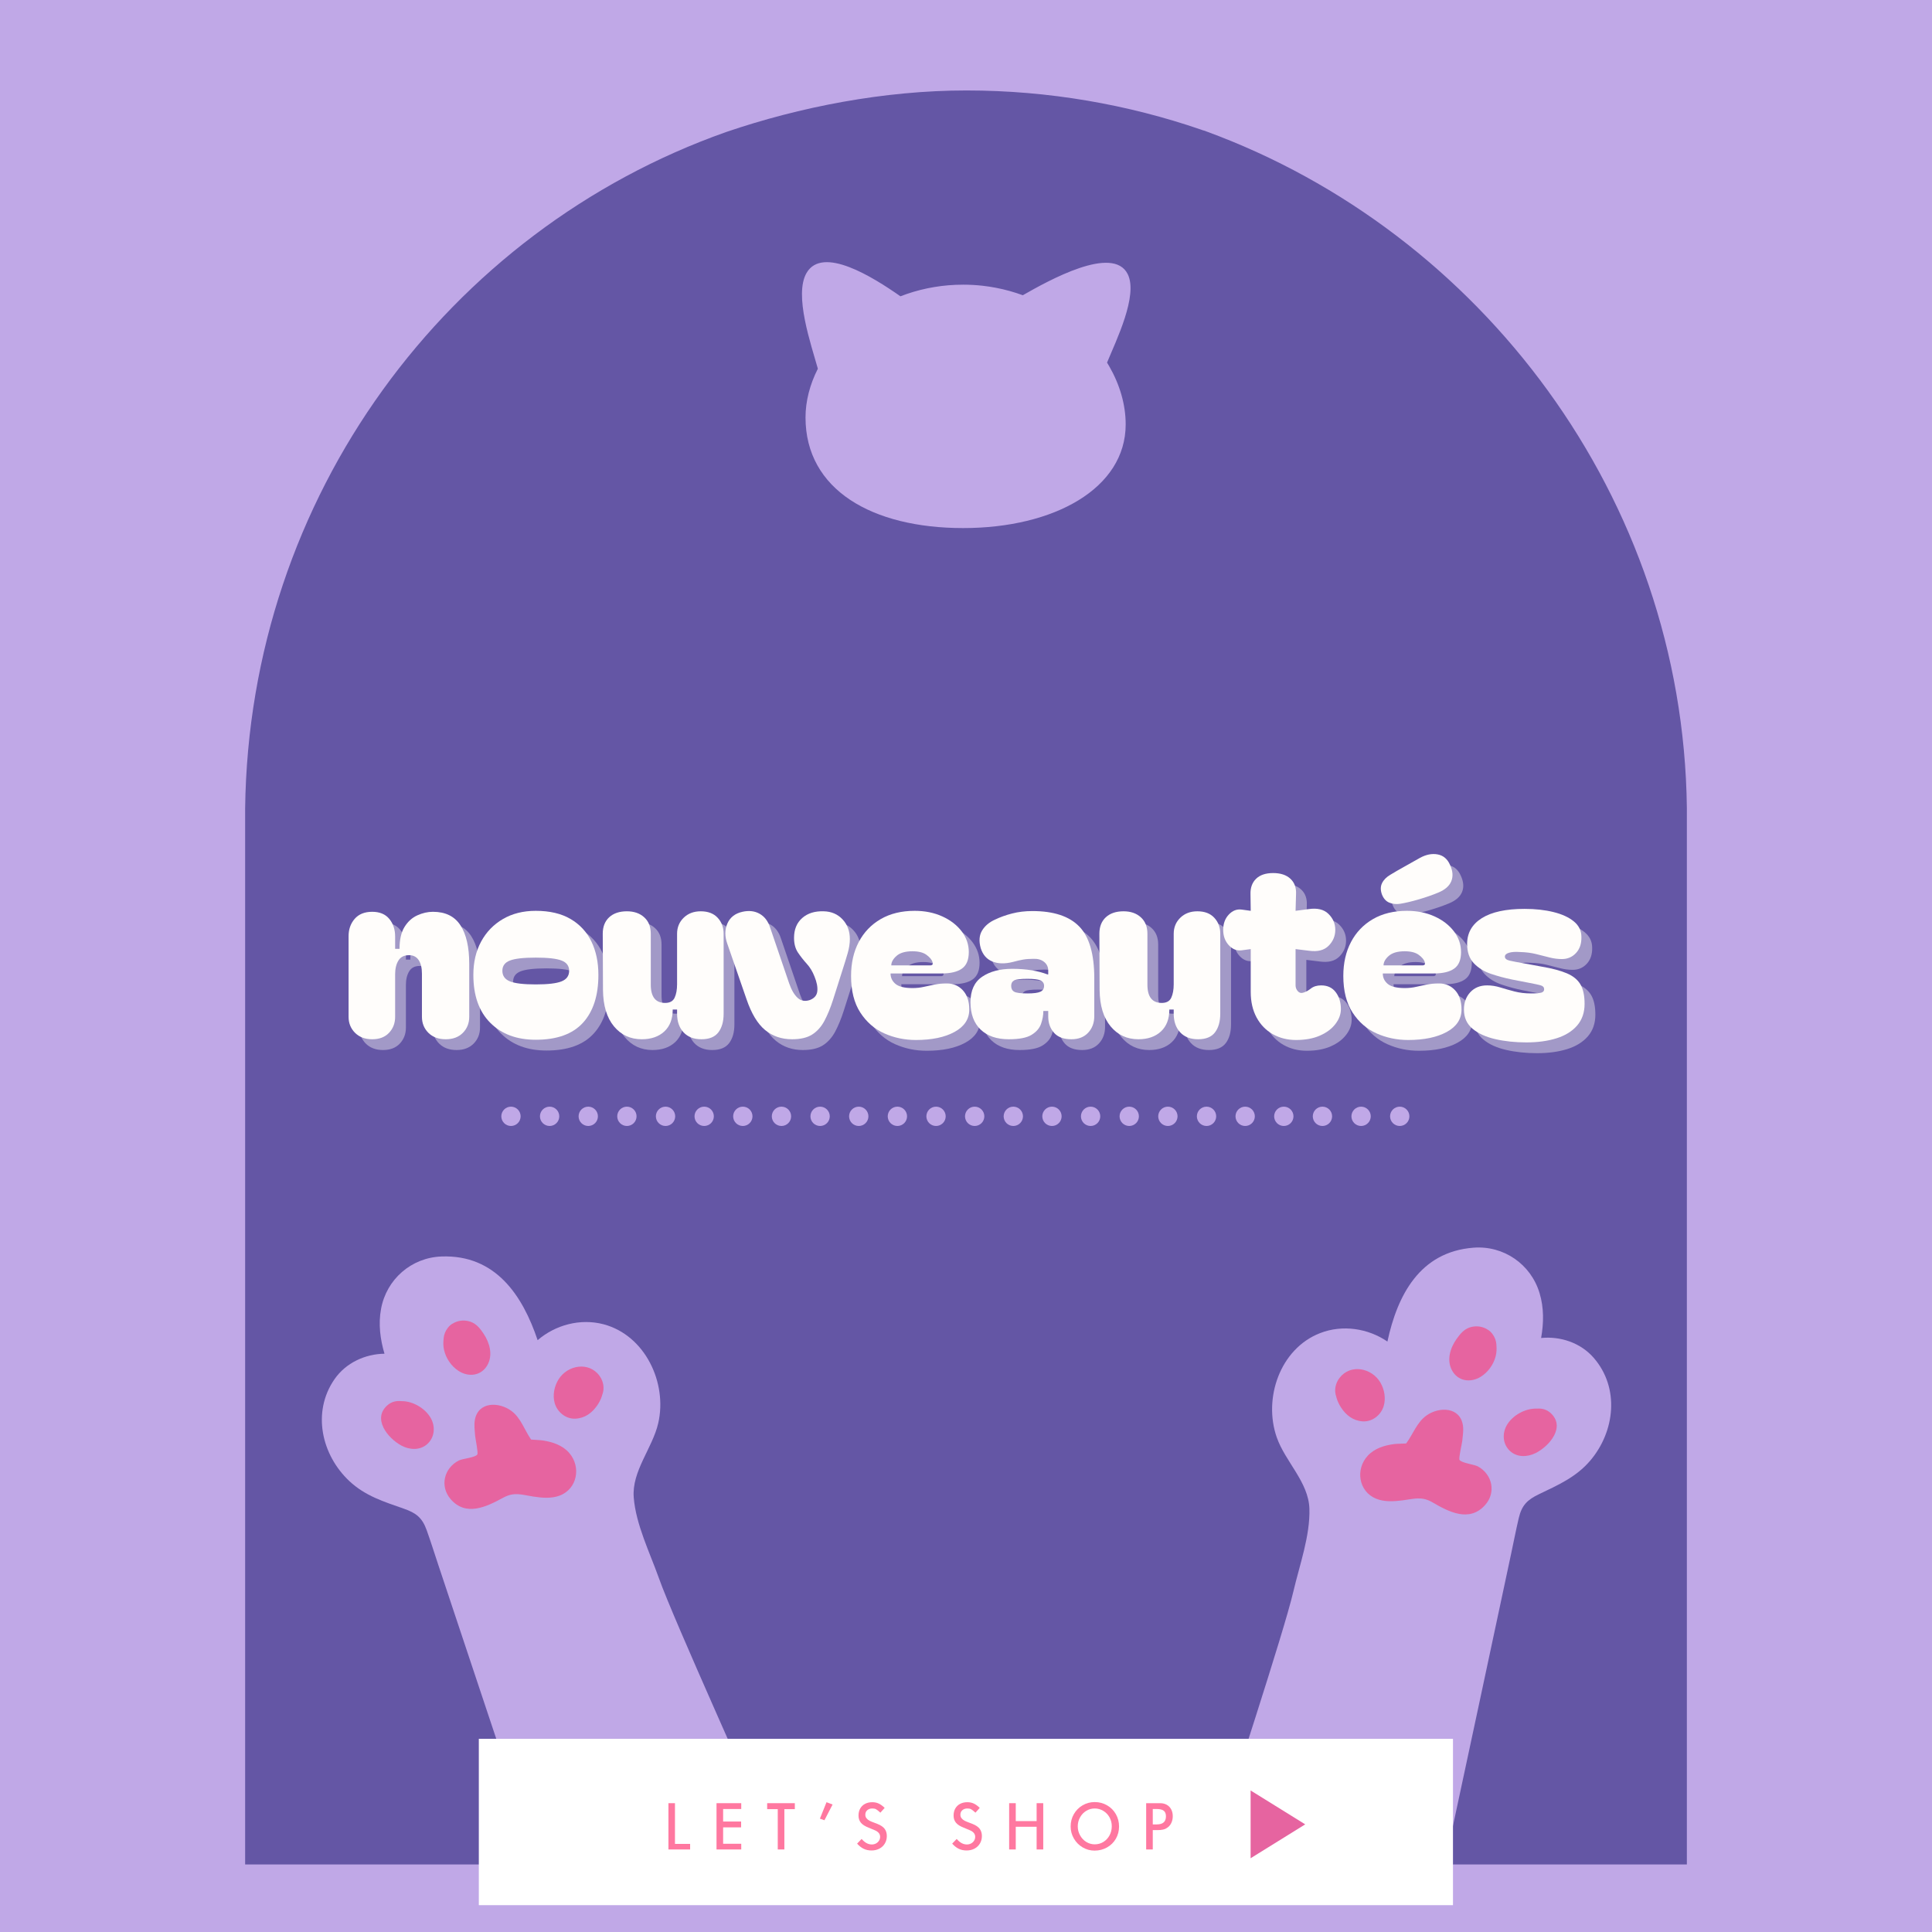
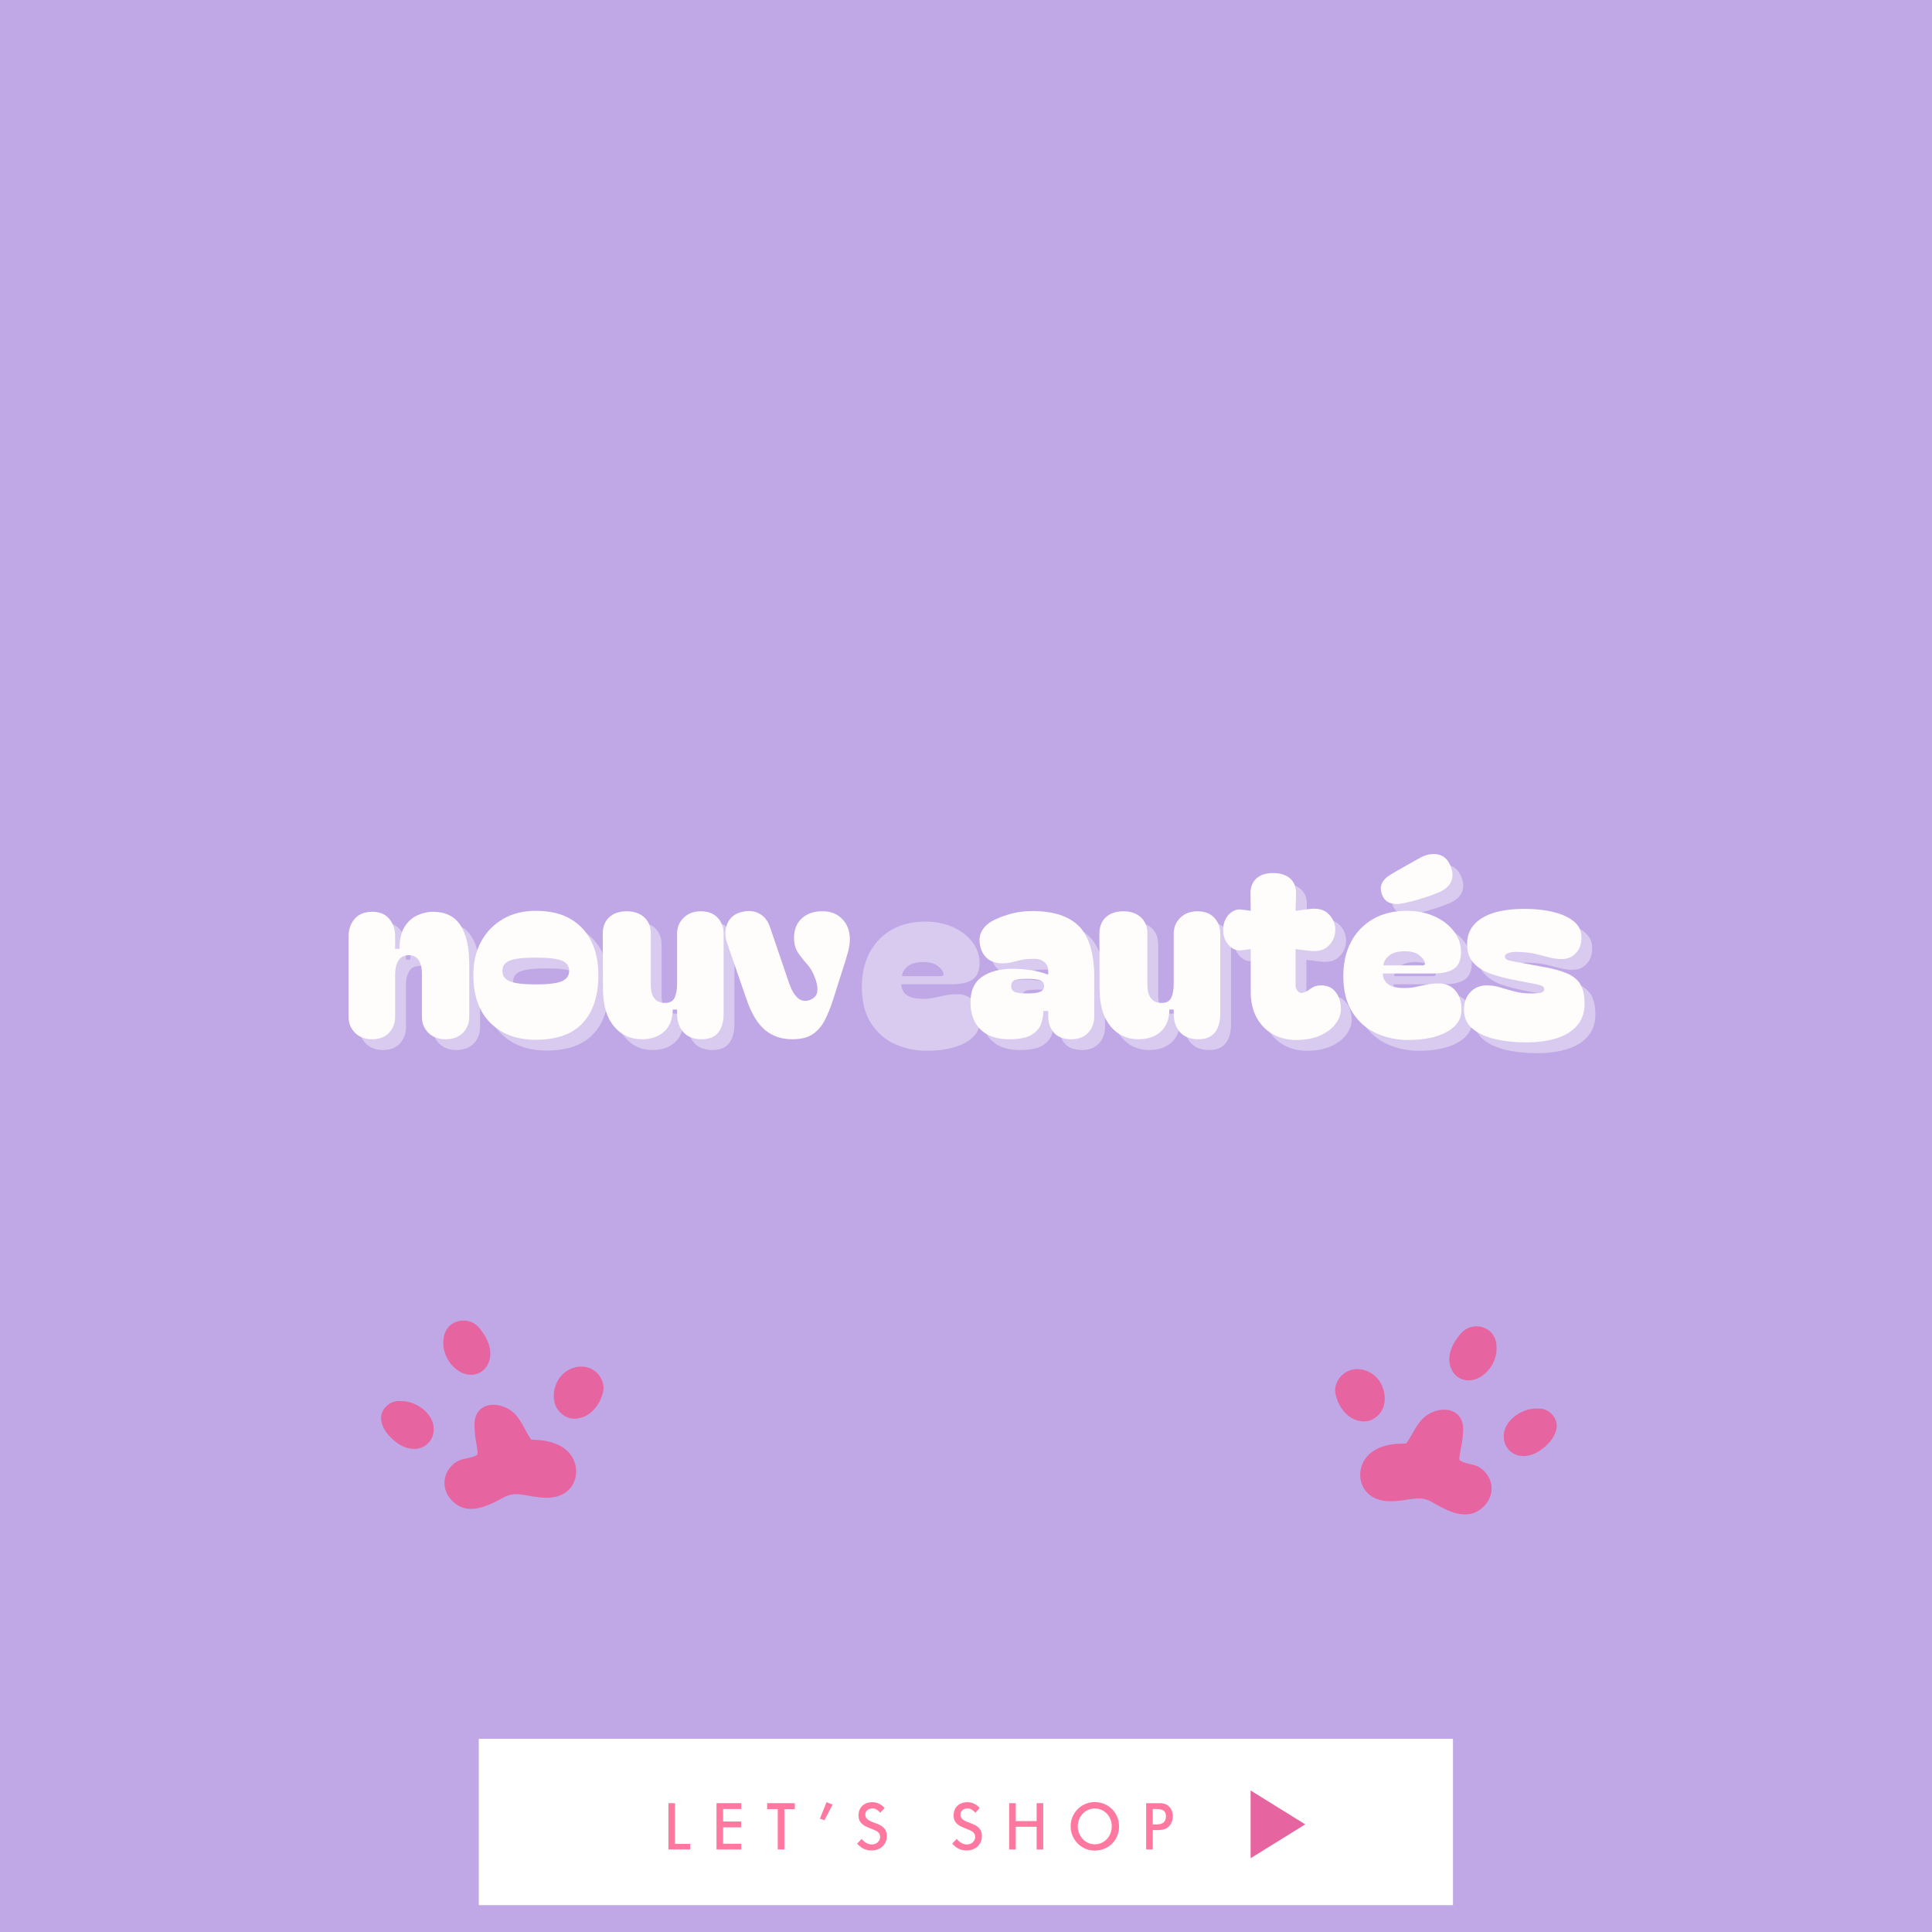
<svg xmlns="http://www.w3.org/2000/svg" version="1.0" preserveAspectRatio="xMidYMid meet" height="1200" viewBox="0 0 900 900" zoomAndPan="magnify" width="1200">
  <defs>
    <g />
    <clipPath id="d48530e097">
      <path clip-rule="nonzero" d="M 114.195 42.137 L 785.805 42.137 L 785.805 869 L 114.195 869 Z M 114.195 42.137" />
    </clipPath>
    <clipPath id="b8dea5cf68">
      <path clip-rule="nonzero" d="M 338.188 61.527 C 372.508 49.82 411.762 42.137 450.18 42.137 C 488.602 42.137 525.57 48.723 559.641 60.43 C 560.367 60.797 561.09 60.797 561.812 61.164 C 689.758 108 783.992 231.68 785.805 376.215 L 785.805 868.734 L 114.195 868.734 L 114.195 376.578 C 116.008 230.945 208.793 107.27 338.188 61.527 Z M 338.188 61.527" />
    </clipPath>
    <clipPath id="c8f371a128">
      <path clip-rule="nonzero" d="M 0.195 0.137 L 671.805 0.137 L 671.805 826.801 L 0.195 826.801 Z M 0.195 0.137" />
    </clipPath>
    <clipPath id="4ae1b386b8">
      <path clip-rule="nonzero" d="M 224.188 19.527 C 258.508 7.82 297.762 0.137 336.18 0.137 C 374.602 0.137 411.57 6.723 445.641 18.43 C 446.367 18.797 447.09 18.797 447.812 19.164 C 575.758 66 669.992 189.68 671.805 334.215 L 671.805 826.734 L 0.195 826.734 L 0.195 334.578 C 2.008 188.945 94.793 65.27 224.188 19.527 Z M 224.188 19.527" />
    </clipPath>
    <clipPath id="784c846cb8">
-       <rect height="827" y="0" width="672" x="0" />
-     </clipPath>
+       </clipPath>
    <clipPath id="0a4989fb60">
-       <path clip-rule="nonzero" d="M 563 581 L 751 581 L 751 868.789 L 563 868.789 Z M 563 581" />
-     </clipPath>
+       </clipPath>
    <clipPath id="2aaccec124">
      <path clip-rule="nonzero" d="M 149 585 L 365 585 L 365 868.789 L 149 868.789 Z M 149 585" />
    </clipPath>
    <clipPath id="7072ba2c2e">
      <path clip-rule="nonzero" d="M 223.055 810 L 676.945 810 L 676.945 887.5 L 223.055 887.5 Z M 223.055 810" />
    </clipPath>
    <clipPath id="3fe04f89d7">
      <path clip-rule="nonzero" d="M 0.055 0 L 453.945 0 L 453.945 77.5 L 0.055 77.5 Z M 0.055 0" />
    </clipPath>
    <clipPath id="3c015da853">
      <rect height="78" y="0" width="454" x="0" />
    </clipPath>
    <clipPath id="53a5cb2a61">
      <path clip-rule="nonzero" d="M 582.578 834.031 L 608.023 834.031 L 608.023 865.645 L 582.578 865.645 Z M 582.578 834.031" />
    </clipPath>
    <clipPath id="9f49c4d86f">
      <path clip-rule="nonzero" d="M 582.578 865.645 L 608.023 849.855 L 582.578 834.066 Z M 582.578 865.645" />
    </clipPath>
    <clipPath id="fd4902cb8e">
      <path clip-rule="nonzero" d="M 0.578 0.031 L 26.023 0.031 L 26.023 31.645 L 0.578 31.645 Z M 0.578 0.031" />
    </clipPath>
    <clipPath id="5feef7cf47">
      <path clip-rule="nonzero" d="M 0.578 31.645 L 26.023 15.855 L 0.578 0.066 Z M 0.578 31.645" />
    </clipPath>
    <clipPath id="a2e7d825da">
      <rect height="32" y="0" width="27" x="0" />
    </clipPath>
    <clipPath id="8a6deed45a">
      <path clip-rule="nonzero" d="M 373 122 L 527 122 L 527 245.938 L 373 245.938 Z M 373 122" />
    </clipPath>
  </defs>
  <rect fill-opacity="1" height="1080" y="-90" fill="#ffffff" width="1080" x="-90" />
  <rect fill-opacity="1" height="1080" y="-90" fill="#c0a8e7" width="1080" x="-90" />
  <g clip-path="url(#d48530e097)">
    <g clip-path="url(#b8dea5cf68)">
      <g transform="matrix(1, 0, 0, 1, 114, 42)">
        <g clip-path="url(#784c846cb8)">
          <g clip-path="url(#c8f371a128)">
            <g clip-path="url(#4ae1b386b8)">
              <path fill-rule="nonzero" fill-opacity="1" d="M 0.195 0.137 L 671.805 0.137 L 671.805 826.531 L 0.195 826.531 Z M 0.195 0.137" fill="#6456a5" />
            </g>
          </g>
        </g>
      </g>
    </g>
  </g>
  <g clip-path="url(#0a4989fb60)">
    <path fill-rule="nonzero" fill-opacity="1" d="M 740.766 680.441 C 734.215 688.109 725.871 691.758 717.023 696 C 711.508 698.645 708.922 701.129 707.492 707.203 C 706.176 712.793 705.094 718.426 703.891 724.039 C 693.715 771.816 683.5 819.578 673.25 867.336 C 673.148 867.781 673.039 868.195 672.883 868.582 L 563.035 868.582 C 573.297 835.211 597.883 761.086 602.527 741.273 C 605.367 729.125 610.367 715.363 609.969 702.789 C 609.57 690.41 598.707 680.883 594.766 669.594 C 588.402 651.457 596.25 628.289 614.914 621.031 C 625.449 616.91 637.348 618.828 646.316 624.945 C 650.941 603.453 661.332 583.133 686.426 581.219 C 700.461 580.145 713.125 588.887 717.184 602.363 C 719.254 609.195 719.156 616.285 717.91 623.289 C 726.797 622.387 736.25 625.449 742.391 632.504 C 754.598 646.527 752.324 666.875 740.766 680.441" fill="#c0a8e7" />
  </g>
  <path fill-rule="nonzero" fill-opacity="1" d="M 688.43 683.094 C 686.816 682.223 680.754 681.496 679.906 680.07 C 679.414 679.25 681.043 672.586 681.172 671.262 C 681.406 668.895 681.836 666.449 681.496 664.078 C 680.246 655.371 670.535 655.168 664.574 659.344 C 660.02 662.539 658.25 668.133 655.039 672.418 C 653.023 672.562 650.969 672.508 649.418 672.707 C 644.914 673.297 640.352 674.676 637.164 678.113 C 631.285 684.449 632.867 694.832 641.066 698.16 C 644.887 699.711 649.219 699.438 653.23 698.941 C 658.836 698.238 662.215 696.887 667.359 699.883 C 674.941 704.305 684.402 709.242 691.727 701.215 C 697.098 695.328 695.211 686.777 688.43 683.094" fill="#e664a0" />
  <path fill-rule="nonzero" fill-opacity="1" d="M 643.02 644.008 C 639.051 637.266 629.152 635.188 624.02 641.859 C 622.059 644.406 621.391 647.738 622.516 650.734 C 622.555 650.891 622.578 651.031 622.617 651.188 C 623.051 652.719 623.805 654.285 624.672 655.621 C 627.031 659.273 630.32 661.816 634.758 662.125 C 639.219 662.43 643.25 659.25 644.547 655.098 C 645.672 651.449 644.938 647.266 643.02 644.008" fill="#e664a0" />
  <path fill-rule="nonzero" fill-opacity="1" d="M 697.078 626.625 C 697.07 626.504 697.082 626.391 697.078 626.273 C 696.941 624.555 696.352 622.984 695.402 621.668 C 694.703 620.617 693.781 619.746 692.609 619.16 C 692.531 619.113 692.453 619.051 692.371 619.004 C 690.031 617.738 687.238 617.539 684.727 618.348 C 681.898 619.262 680.156 621.449 678.504 623.773 C 675.582 627.898 673.824 633.535 676.355 638.297 C 679.105 643.484 685.027 644.273 689.758 641.363 C 693.203 639.234 695.77 635.641 696.754 631.727 C 697.145 630.172 697.266 628.379 697.078 626.625" fill="#e664a0" />
  <path fill-rule="nonzero" fill-opacity="1" d="M 722.238 658.148 C 720.434 656.547 718.207 656.012 715.988 656.195 C 710.551 655.961 704.602 659.316 701.965 663.844 C 699.695 667.742 699.996 672.691 703.344 675.863 C 706.648 678.996 711.523 678.82 715.363 676.891 C 721.855 673.625 729.5 664.613 722.238 658.148" fill="#e664a0" />
  <g clip-path="url(#2aaccec124)">
    <path fill-rule="nonzero" fill-opacity="1" d="M 364.691 868.582 L 250.773 868.582 C 250.719 868.453 250.672 868.324 250.633 868.195 C 235.125 821.863 219.664 775.531 204.242 729.199 C 202.43 723.754 200.715 718.266 198.785 712.863 C 196.684 706.98 193.855 704.801 188.082 702.789 C 178.805 699.543 170.117 696.859 162.754 689.957 C 149.754 677.766 145.238 657.805 155.809 642.508 C 161.125 634.82 170.156 630.719 179.105 630.617 C 177.105 623.801 176.203 616.773 177.504 609.754 C 180.031 595.906 191.656 585.801 205.719 585.316 C 230.867 584.434 243.445 603.453 250.449 624.305 C 258.668 617.23 270.285 614.016 281.215 616.91 C 300.562 622.074 310.941 644.227 306.637 662.945 C 303.969 674.605 294.234 685.281 295.223 697.617 C 296.219 710.18 302.723 723.297 306.898 735.043 C 314.086 755.25 351.672 837.773 364.691 868.582" fill="#c0a8e7" />
  </g>
  <path fill-rule="nonzero" fill-opacity="1" d="M 209.941 698.371 C 217.043 706.602 226.633 701.926 234.34 697.719 C 239.562 694.859 242.906 696.305 248.488 697.164 C 252.488 697.773 256.809 698.172 260.672 696.719 C 268.957 693.617 270.824 683.289 265.125 676.789 C 262.035 673.262 257.512 671.754 253.027 671.047 C 251.48 670.801 249.422 670.801 247.414 670.605 C 244.324 666.227 242.711 660.59 238.246 657.27 C 232.402 652.93 222.688 652.863 221.199 661.531 C 220.789 663.895 221.16 666.355 221.32 668.723 C 221.414 670.047 222.859 676.762 222.348 677.566 C 221.461 678.969 215.379 679.523 213.746 680.352 C 206.863 683.848 204.734 692.344 209.941 698.371" fill="#e664a0" />
  <path fill-rule="nonzero" fill-opacity="1" d="M 258.387 653.578 C 259.566 657.766 263.508 661.059 267.973 660.875 C 272.418 660.684 275.773 658.238 278.234 654.656 C 279.137 653.336 279.93 651.797 280.41 650.277 C 280.461 650.129 280.484 649.977 280.523 649.832 C 281.734 646.863 281.16 643.512 279.266 640.91 C 274.316 634.102 264.367 635.902 260.215 642.535 C 258.211 645.734 257.355 649.906 258.387 653.578" fill="#e664a0" />
  <path fill-rule="nonzero" fill-opacity="1" d="M 206.66 623.66 C 206.668 623.543 206.66 623.438 206.672 623.316 C 206.852 621.602 207.48 620.051 208.477 618.754 C 209.199 617.727 210.145 616.879 211.328 616.324 C 211.41 616.277 211.488 616.227 211.574 616.18 C 213.953 614.977 216.742 614.859 219.23 615.734 C 222.027 616.723 223.719 618.961 225.301 621.328 C 228.109 625.531 229.711 631.219 227.055 635.91 C 224.156 641.016 218.211 641.637 213.566 638.594 C 210.184 636.383 207.715 632.711 206.84 628.773 C 206.492 627.207 206.422 625.414 206.66 623.66" fill="#e664a0" />
  <path fill-rule="nonzero" fill-opacity="1" d="M 186.988 673.406 C 190.773 675.445 195.641 675.75 199.031 672.707 C 202.461 669.633 202.902 664.691 200.742 660.734 C 198.23 656.133 192.379 652.625 186.938 652.703 C 184.723 652.457 182.484 652.93 180.641 654.48 C 173.199 660.746 180.586 669.961 186.988 673.406" fill="#e664a0" />
  <g clip-path="url(#7072ba2c2e)">
    <g transform="matrix(1, 0, 0, 1, 223, 810)">
      <g clip-path="url(#3c015da853)">
        <g clip-path="url(#3fe04f89d7)">
          <path fill-rule="nonzero" fill-opacity="1" d="M 0.055 0 L 453.852 0 L 453.852 77.5 L 0.055 77.5 Z M 0.055 0" fill="#ffffff" />
        </g>
      </g>
    </g>
  </g>
  <g clip-path="url(#53a5cb2a61)">
    <g clip-path="url(#9f49c4d86f)">
      <g transform="matrix(1, 0, 0, 1, 582, 834)">
        <g clip-path="url(#a2e7d825da)">
          <g clip-path="url(#fd4902cb8e)">
            <g clip-path="url(#5feef7cf47)">
              <path fill-rule="nonzero" fill-opacity="1" d="M 0.578 31.645 L 0.578 0.031 L 26.023 0.031 L 26.023 31.645 Z M 0.578 31.645" fill="#e664a0" />
            </g>
          </g>
        </g>
      </g>
    </g>
  </g>
  <g fill-opacity="1" fill="#ff78a0">
    <g transform="translate(310.786, 861.552)">
      <g>
        <path d="M 0.594 0 L 0.594 -21.562 L 3.641 -21.562 L 3.641 -2.594 L 10.703 -2.594 L 10.703 0 Z M 0.594 0" />
      </g>
    </g>
  </g>
  <g fill-opacity="1" fill="#ff78a0">
    <g transform="translate(332.971, 861.552)">
      <g>
        <path d="M 0.812 0 L 0.812 -21.562 L 12.328 -21.562 L 12.328 -18.844 L 3.891 -18.844 L 3.891 -13.016 L 12.266 -13.016 L 12.266 -10.297 L 3.891 -10.297 L 3.891 -2.656 L 12.328 -2.656 L 12.328 0 Z M 0.812 0" />
      </g>
    </g>
  </g>
  <g fill-opacity="1" fill="#ff78a0">
    <g transform="translate(357.248, 861.552)">
      <g>
        <path d="M 0.125 -18.781 L 0.125 -21.562 L 13.016 -21.562 L 13.016 -18.781 L 8.141 -18.781 L 8.141 0 L 5.062 0 L 5.062 -18.781 Z M 0.125 -18.781" />
      </g>
    </g>
  </g>
  <g fill-opacity="1" fill="#ff78a0">
    <g transform="translate(382.148, 861.552)">
      <g>
        <path d="M -0.203 -14.359 L 1.906 -13.609 L 5.703 -20.938 L 2.875 -22.016 Z M -0.203 -14.359" />
      </g>
    </g>
  </g>
  <g fill-opacity="1" fill="#ff78a0">
    <g transform="translate(399.35, 861.552)">
      <g>
        <path d="M -0.078 -2.719 C 0.91 -1.625 1.941 -0.816 3.016 -0.297 C 4.086 0.211 5.297 0.469 6.641 0.469 C 8.016 0.469 9.242 0.18 10.328 -0.391 C 11.41 -0.973 12.254 -1.773 12.859 -2.797 C 13.461 -3.816 13.766 -4.969 13.766 -6.25 C 13.766 -7.582 13.43 -8.695 12.766 -9.594 C 12.086 -10.5 10.984 -11.258 9.453 -11.875 C 9.117 -12.031 8.551 -12.25 7.75 -12.531 C 6.945 -12.82 6.266 -13.109 5.703 -13.391 C 5.148 -13.68 4.688 -14.055 4.312 -14.516 C 3.938 -14.973 3.75 -15.531 3.75 -16.188 C 3.75 -17.07 4.051 -17.773 4.656 -18.297 C 5.27 -18.828 6.066 -19.094 7.047 -19.094 C 7.742 -19.094 8.312 -18.973 8.75 -18.734 C 9.195 -18.492 9.867 -17.961 10.766 -17.141 L 12.766 -19.375 C 11.773 -20.332 10.836 -21.008 9.953 -21.406 C 9.078 -21.812 8.082 -22.016 6.969 -22.016 C 5.688 -22.016 4.562 -21.754 3.594 -21.234 C 2.633 -20.723 1.891 -20 1.359 -19.062 C 0.836 -18.125 0.578 -17.035 0.578 -15.797 C 0.578 -15.098 0.672 -14.477 0.859 -13.938 C 1.047 -13.395 1.332 -12.891 1.719 -12.422 C 2.113 -11.953 2.609 -11.535 3.203 -11.172 C 3.797 -10.805 4.504 -10.461 5.328 -10.141 L 8.016 -9.016 C 9.766 -8.316 10.641 -7.273 10.641 -5.891 C 10.641 -5.223 10.461 -4.613 10.109 -4.062 C 9.754 -3.52 9.281 -3.094 8.688 -2.781 C 8.102 -2.477 7.461 -2.328 6.766 -2.328 C 5.066 -2.328 3.488 -3.188 2.031 -4.906 Z M -0.078 -2.719" />
      </g>
    </g>
  </g>
  <g fill-opacity="1" fill="#ff78a0">
    <g transform="translate(443.64, 861.552)">
      <g>
        <path d="M -0.078 -2.719 C 0.91 -1.625 1.941 -0.816 3.016 -0.297 C 4.086 0.211 5.297 0.469 6.641 0.469 C 8.016 0.469 9.242 0.18 10.328 -0.391 C 11.41 -0.973 12.254 -1.773 12.859 -2.797 C 13.461 -3.816 13.766 -4.969 13.766 -6.25 C 13.766 -7.582 13.43 -8.695 12.766 -9.594 C 12.086 -10.5 10.984 -11.258 9.453 -11.875 C 9.117 -12.031 8.551 -12.25 7.75 -12.531 C 6.945 -12.82 6.266 -13.109 5.703 -13.391 C 5.148 -13.68 4.688 -14.055 4.312 -14.516 C 3.938 -14.973 3.75 -15.531 3.75 -16.188 C 3.75 -17.07 4.051 -17.773 4.656 -18.297 C 5.27 -18.828 6.066 -19.094 7.047 -19.094 C 7.742 -19.094 8.312 -18.973 8.75 -18.734 C 9.195 -18.492 9.867 -17.961 10.766 -17.141 L 12.766 -19.375 C 11.773 -20.332 10.836 -21.008 9.953 -21.406 C 9.078 -21.812 8.082 -22.016 6.969 -22.016 C 5.688 -22.016 4.562 -21.754 3.594 -21.234 C 2.633 -20.723 1.891 -20 1.359 -19.062 C 0.836 -18.125 0.578 -17.035 0.578 -15.797 C 0.578 -15.098 0.672 -14.477 0.859 -13.938 C 1.047 -13.395 1.332 -12.891 1.719 -12.422 C 2.113 -11.953 2.609 -11.535 3.203 -11.172 C 3.797 -10.805 4.504 -10.461 5.328 -10.141 L 8.016 -9.016 C 9.766 -8.316 10.641 -7.273 10.641 -5.891 C 10.641 -5.223 10.461 -4.613 10.109 -4.062 C 9.754 -3.52 9.281 -3.094 8.688 -2.781 C 8.102 -2.477 7.461 -2.328 6.766 -2.328 C 5.066 -2.328 3.488 -3.188 2.031 -4.906 Z M -0.078 -2.719" />
      </g>
    </g>
  </g>
  <g fill-opacity="1" fill="#ff78a0">
    <g transform="translate(469.291, 861.552)">
      <g>
        <path d="M 0.812 0 L 0.812 -21.562 L 3.891 -21.562 L 3.891 -13.219 L 13.609 -13.219 L 13.609 -21.562 L 16.688 -21.562 L 16.688 0 L 13.609 0 L 13.609 -10.578 L 3.891 -10.578 L 3.891 0 Z M 0.812 0" />
      </g>
    </g>
  </g>
  <g fill-opacity="1" fill="#ff78a0">
    <g transform="translate(498.439, 861.552)">
      <g>
        <path d="M 11.516 -22.078 C 9.453 -22.078 7.566 -21.57 5.859 -20.562 C 4.148 -19.562 2.797 -18.191 1.797 -16.453 C 0.805 -14.711 0.312 -12.797 0.312 -10.703 C 0.312 -8.68 0.816 -6.805 1.828 -5.078 C 2.836 -3.348 4.195 -1.977 5.906 -0.969 C 7.613 0.031 9.461 0.531 11.453 0.531 C 13.578 0.531 15.516 0.035 17.266 -0.953 C 19.016 -1.941 20.383 -3.289 21.375 -5 C 22.363 -6.719 22.859 -8.617 22.859 -10.703 C 22.859 -12.797 22.363 -14.711 21.375 -16.453 C 20.383 -18.191 19.02 -19.562 17.281 -20.562 C 15.551 -21.57 13.629 -22.078 11.516 -22.078 Z M 11.516 -19.094 C 12.961 -19.094 14.297 -18.723 15.516 -17.984 C 16.734 -17.254 17.695 -16.254 18.406 -14.984 C 19.113 -13.723 19.469 -12.336 19.469 -10.828 C 19.469 -9.273 19.117 -7.852 18.422 -6.562 C 17.723 -5.27 16.766 -4.25 15.547 -3.5 C 14.336 -2.758 12.992 -2.391 11.516 -2.391 C 10.109 -2.391 8.797 -2.766 7.578 -3.516 C 6.367 -4.266 5.41 -5.285 4.703 -6.578 C 3.984 -7.859 3.625 -9.254 3.625 -10.766 C 3.625 -12.285 3.977 -13.68 4.688 -14.953 C 5.395 -16.234 6.352 -17.242 7.562 -17.984 C 8.77 -18.723 10.086 -19.094 11.516 -19.094 Z M 11.516 -19.094" />
      </g>
    </g>
  </g>
  <g fill-opacity="1" fill="#ff78a0">
    <g transform="translate(533.24, 861.552)">
      <g>
        <path d="M 0.688 0 L 0.688 -21.562 L 7.172 -21.562 C 8.348 -21.562 9.383 -21.312 10.281 -20.812 C 11.176 -20.312 11.863 -19.602 12.344 -18.688 C 12.832 -17.781 13.078 -16.719 13.078 -15.5 C 13.078 -14.301 12.836 -13.223 12.359 -12.266 C 11.891 -11.305 11.219 -10.555 10.344 -10.016 C 9.457 -9.348 7.992 -9.016 5.953 -9.016 L 3.766 -9.016 L 3.766 0 Z M 3.766 -11.672 L 5.641 -11.672 C 8.484 -11.672 9.906 -12.926 9.906 -15.438 C 9.906 -16.625 9.566 -17.488 8.891 -18.031 C 8.203 -18.57 7.117 -18.844 5.641 -18.844 L 3.766 -18.844 Z M 3.766 -11.672" />
      </g>
    </g>
  </g>
  <g fill-opacity="0.4" fill="#fffdfb">
    <g transform="translate(164.339, 489.143)">
      <g>
        <path d="M 14.078 0 C 10.742 0 8.07 -1 6.062 -3 C 4.062 -5.008 3.062 -7.488 3.062 -10.438 L 3.062 -48.031 C 3.062 -51.207 4.004 -53.891 5.891 -56.078 C 7.785 -58.273 10.516 -59.375 14.078 -59.375 C 17.555 -59.375 20.203 -58.273 22.016 -56.078 C 23.836 -53.891 24.75 -51.129 24.75 -47.797 L 24.75 -42.125 L 26.797 -42.125 C 26.797 -46.438 27.57 -49.836 29.125 -52.328 C 30.676 -54.828 32.66 -56.625 35.078 -57.719 C 37.504 -58.82 39.926 -59.375 42.344 -59.375 C 48.176 -59.375 52.453 -57.273 55.172 -53.078 C 57.898 -48.879 59.266 -42.914 59.266 -35.188 L 59.266 -10.438 C 59.266 -7.488 58.281 -5.008 56.312 -3 C 54.344 -1 51.691 0 48.359 0 C 44.953 0 42.242 -1 40.234 -3 C 38.234 -5.008 37.234 -7.488 37.234 -10.438 L 37.234 -30.547 C 37.234 -33.266 36.723 -35.379 35.703 -36.891 C 34.68 -38.41 33.188 -39.172 31.219 -39.172 C 28.945 -39.172 27.301 -38.336 26.281 -36.672 C 25.258 -35.004 24.75 -32.883 24.75 -30.312 L 24.75 -10.438 C 24.75 -7.488 23.801 -5.008 21.906 -3 C 20.02 -1 17.41 0 14.078 0 Z M 14.078 0" />
      </g>
    </g>
  </g>
  <g fill-opacity="0.4" fill="#fffdfb">
    <g transform="translate(222.915, 489.143)">
      <g>
        <path d="M 31.672 0.234 C 22.816 0.234 15.758 -2.395 10.5 -7.656 C 5.238 -12.914 2.609 -20.352 2.609 -29.969 C 2.609 -35.875 3.816 -41.055 6.234 -45.516 C 8.66 -49.984 12.051 -53.484 16.406 -56.016 C 20.758 -58.555 25.848 -59.828 31.672 -59.828 C 38.18 -59.828 43.594 -58.555 47.906 -56.016 C 52.219 -53.484 55.453 -49.984 57.609 -45.516 C 59.773 -41.055 60.859 -35.875 60.859 -29.969 C 60.859 -20.352 58.453 -12.914 53.641 -7.656 C 48.836 -2.395 41.516 0.234 31.672 0.234 Z M 16.125 -31.906 C 16.125 -29.562 17.297 -27.914 19.641 -26.969 C 21.984 -26.02 25.992 -25.547 31.672 -25.547 C 37.348 -25.547 41.359 -26.02 43.703 -26.969 C 46.055 -27.914 47.234 -29.562 47.234 -31.906 C 47.234 -34.176 46.055 -35.766 43.703 -36.672 C 41.359 -37.578 37.348 -38.031 31.672 -38.031 C 25.992 -38.031 21.984 -37.578 19.641 -36.672 C 17.297 -35.766 16.125 -34.176 16.125 -31.906 Z M 16.125 -31.906" />
      </g>
    </g>
  </g>
  <g fill-opacity="0.4" fill="#fffdfb">
    <g transform="translate(282.739, 489.143)">
      <g>
        <path d="M 21.234 0 C 15.93 0 11.613 -2.004 8.281 -6.016 C 4.957 -10.023 3.254 -15.664 3.172 -22.938 L 3.062 -49.156 C 3.062 -52.414 4.062 -54.973 6.062 -56.828 C 8.07 -58.68 10.82 -59.609 14.312 -59.609 C 17.633 -59.609 20.316 -58.68 22.359 -56.828 C 24.41 -54.973 25.438 -52.414 25.438 -49.156 L 25.438 -25.438 C 25.438 -19.758 27.664 -16.922 32.125 -16.922 C 34.32 -16.922 35.797 -17.734 36.547 -19.359 C 37.305 -20.984 37.688 -23.082 37.688 -25.656 L 37.688 -49.156 C 37.688 -52.113 38.707 -54.594 40.75 -56.594 C 42.801 -58.602 45.453 -59.609 48.703 -59.609 C 52.109 -59.609 54.738 -58.602 56.594 -56.594 C 58.445 -54.594 59.375 -52.113 59.375 -49.156 L 59.375 -11.922 C 59.375 -8.285 58.562 -5.391 56.938 -3.234 C 55.312 -1.078 52.68 0 49.047 0 C 45.484 0 42.695 -1.078 40.688 -3.234 C 38.688 -5.391 37.688 -8.285 37.688 -11.922 L 37.688 -13.844 L 35.656 -13.844 C 35.656 -9.457 34.348 -6.051 31.734 -3.625 C 29.117 -1.207 25.617 0 21.234 0 Z M 21.234 0" />
      </g>
    </g>
  </g>
  <g fill-opacity="0.4" fill="#fffdfb">
    <g transform="translate(341.428, 489.143)">
      <g>
+         </g>
+     </g>
+   </g>
+   <g fill-opacity="0.4" fill="#fffdfb">
+     <g transform="translate(398.869, 489.143)">
+       <g>
+         <path d="M 2.609 -29.516 C 2.609 -35.492 3.801 -40.754 6.188 -45.297 C 8.57 -49.836 11.977 -53.395 16.406 -55.969 C 20.832 -58.539 26.113 -59.828 32.25 -59.828 C 37.008 -59.828 41.301 -58.957 45.125 -57.219 C 48.945 -55.477 51.957 -53.148 54.156 -50.234 C 56.352 -47.316 57.453 -44.117 57.453 -40.641 C 57.453 -37.004 56.391 -34.43 54.266 -32.922 C 52.148 -31.41 49.008 -30.656 44.844 -30.656 L 21 -30.656 C 21 -28.688 21.773 -27.055 23.328 -25.766 C 24.879 -24.484 27.508 -23.844 31.219 -23.844 C 33.113 -23.844 34.875 -24.031 36.5 -24.406 C 38.125 -24.789 39.785 -25.148 41.484 -25.484 C 43.191 -25.828 45.109 -26 47.234 -26 C 50.254 -26 52.75 -24.922 54.719 -22.766 C 56.688 -20.609 57.672 -17.633 57.672 -13.844 C 57.672 -9.383 55.379 -5.906 50.797 -3.406 C 46.223 -0.906 40.227 0.344 32.812 0.344 C 27.594 0.344 22.691 -0.676 18.109 -2.719 C 13.523 -4.77 9.797 -8.008 6.922 -12.438 C 4.047 -16.863 2.609 -22.555 2.609 -29.516 Z M 39.391 -34.406 C 40.523 -34.406 40.906 -34.93 40.531 -35.984 C 40.227 -37.047 39.316 -38.145 37.797 -39.281 C 36.285 -40.414 34.094 -40.984 31.219 -40.984 C 27.883 -40.984 25.406 -40.266 23.781 -38.828 C 22.156 -37.391 21.344 -35.914 21.344 -34.406 Z M 39.391 -34.406" />
+       </g>
+     </g>
+   </g>
+   <g fill-opacity="0.4" fill="#fffdfb">
+     <g transform="translate(455.06, 489.143)">
+       <g>
+         <path d="M 19.875 0 C 14.27 0 9.895 -1.508 6.75 -4.531 C 3.613 -7.562 2.047 -11.801 2.047 -17.25 C 2.047 -22.707 3.859 -26.664 7.484 -29.125 C 11.117 -31.582 15.773 -32.812 21.453 -32.812 C 24.785 -32.812 27.812 -32.582 30.531 -32.125 C 33.258 -31.676 35.723 -31.035 37.922 -30.203 L 38.266 -30.203 L 38.266 -31.906 C 38.266 -33.645 37.617 -35.023 36.328 -36.047 C 35.047 -37.066 33.422 -37.539 31.453 -37.469 C 29.555 -37.469 27.945 -37.352 26.625 -37.125 C 25.301 -36.895 23.656 -36.516 21.688 -35.984 C 18.051 -35.078 14.906 -35.156 12.25 -36.219 C 9.602 -37.281 7.789 -39.359 6.812 -42.453 C 5.906 -45.711 6.113 -48.438 7.438 -50.625 C 8.758 -52.82 10.785 -54.531 13.516 -55.75 C 15.859 -56.883 18.484 -57.828 21.391 -58.578 C 24.305 -59.336 27.469 -59.719 30.875 -59.719 C 40.789 -59.719 48.078 -57.312 52.734 -52.5 C 57.391 -47.695 59.719 -39.66 59.719 -28.391 L 59.719 -10.781 C 59.719 -7.676 58.77 -5.102 56.875 -3.062 C 54.988 -1.02 52.379 0 49.047 0 C 45.41 0 42.703 -1.02 40.922 -3.062 C 39.148 -5.102 38.266 -7.602 38.266 -10.562 L 38.266 -13.172 L 35.984 -13.172 C 35.984 -11.203 35.625 -9.195 34.906 -7.156 C 34.188 -5.113 32.711 -3.41 30.484 -2.047 C 28.254 -0.68 24.719 0 19.875 0 Z M 21 -24.859 C 21 -23.578 21.473 -22.672 22.422 -22.141 C 23.367 -21.609 25.43 -21.344 28.609 -21.344 C 31.484 -21.344 33.488 -21.609 34.625 -22.141 C 35.758 -22.672 36.328 -23.578 36.328 -24.859 C 36.328 -26.078 35.758 -26.93 34.625 -27.422 C 33.488 -27.91 31.484 -28.156 28.609 -28.156 C 25.43 -28.156 23.367 -27.91 22.422 -27.422 C 21.473 -26.93 21 -26.078 21 -24.859 Z M 21 -24.859" />
+       </g>
+     </g>
+   </g>
+   <g fill-opacity="0.4" fill="#fffdfb">
+     <g transform="translate(514.09, 489.143)">
+       <g>
+         <path d="M 21.234 0 C 15.93 0 11.613 -2.004 8.281 -6.016 C 4.957 -10.023 3.254 -15.664 3.172 -22.938 L 3.062 -49.156 C 3.062 -52.414 4.062 -54.973 6.062 -56.828 C 8.07 -58.68 10.82 -59.609 14.312 -59.609 C 17.633 -59.609 20.316 -58.68 22.359 -56.828 C 24.41 -54.973 25.438 -52.414 25.438 -49.156 L 25.438 -25.438 C 25.438 -19.758 27.664 -16.922 32.125 -16.922 C 34.32 -16.922 35.797 -17.734 36.547 -19.359 C 37.305 -20.984 37.688 -23.082 37.688 -25.656 L 37.688 -49.156 C 37.688 -52.113 38.707 -54.594 40.75 -56.594 C 42.801 -58.602 45.453 -59.609 48.703 -59.609 C 52.109 -59.609 54.738 -58.602 56.594 -56.594 C 58.445 -54.594 59.375 -52.113 59.375 -49.156 L 59.375 -11.922 C 59.375 -8.285 58.562 -5.391 56.938 -3.234 C 55.312 -1.078 52.68 0 49.047 0 C 45.484 0 42.695 -1.078 40.688 -3.234 C 38.688 -5.391 37.688 -8.285 37.688 -11.922 L 37.688 -13.844 L 35.656 -13.844 C 35.656 -9.457 34.348 -6.051 31.734 -3.625 C 29.117 -1.207 25.617 0 21.234 0 Z M 21.234 0" />
+       </g>
+     </g>
+   </g>
+   <g fill-opacity="0.4" fill="#fffdfb">
+     <g transform="translate(572.779, 489.143)">
+       <g>
+         <path d="M 35.984 0.344 C 31.973 0.344 28.359 -0.562 25.141 -2.375 C 21.93 -4.195 19.414 -6.789 17.594 -10.156 C 15.781 -13.531 14.875 -17.488 14.875 -22.031 L 14.875 -42 L 10.672 -41.438 C 8.398 -41.133 6.395 -41.926 4.656 -43.812 C 2.914 -45.707 2.047 -48.094 2.047 -50.969 C 2.047 -53.852 2.914 -56.223 4.656 -58.078 C 6.395 -59.93 8.398 -60.707 10.672 -60.406 L 14.875 -59.828 L 14.766 -67.547 C 14.68 -70.578 15.547 -72.977 17.359 -74.75 C 19.18 -76.531 21.832 -77.422 25.312 -77.422 C 28.801 -77.422 31.488 -76.531 33.375 -74.75 C 35.27 -72.977 36.141 -70.578 35.984 -67.547 L 35.766 -59.828 L 41.781 -60.625 C 45.863 -61.227 48.961 -60.488 51.078 -58.406 C 53.203 -56.332 54.266 -53.852 54.266 -50.969 C 54.266 -48.094 53.223 -45.613 51.141 -43.531 C 49.066 -41.457 46.062 -40.688 42.125 -41.219 L 35.766 -42 L 35.766 -25.094 C 35.766 -24.102 36.102 -23.211 36.781 -22.422 C 37.469 -21.629 38.301 -21.383 39.281 -21.688 C 40.414 -21.988 41.609 -22.629 42.859 -23.609 C 44.109 -24.598 45.719 -25.094 47.688 -25.094 C 50.633 -25.094 52.898 -24.031 54.484 -21.906 C 56.078 -19.789 56.875 -17.18 56.875 -14.078 C 56.875 -11.648 56.02 -9.32 54.312 -7.094 C 52.613 -4.863 50.211 -3.066 47.109 -1.703 C 44.004 -0.336 40.297 0.344 35.984 0.344 Z M 35.984 0.344" />
+       </g>
+     </g>
+   </g>
+   <g fill-opacity="0.4" fill="#fffdfb">
+     <g transform="translate(628.176, 489.143)">
+       <g>
+         <path d="M 2.609 -29.516 C 2.609 -35.492 3.801 -40.754 6.188 -45.297 C 8.57 -49.836 11.977 -53.395 16.406 -55.969 C 20.832 -58.539 26.113 -59.828 32.25 -59.828 C 37.008 -59.828 41.301 -58.957 45.125 -57.219 C 48.945 -55.477 51.957 -53.148 54.156 -50.234 C 56.352 -47.316 57.453 -44.117 57.453 -40.641 C 57.453 -37.004 56.391 -34.43 54.266 -32.922 C 52.148 -31.41 49.008 -30.656 44.844 -30.656 L 21 -30.656 C 21 -28.688 21.773 -27.055 23.328 -25.766 C 24.879 -24.484 27.508 -23.844 31.219 -23.844 C 33.113 -23.844 34.875 -24.031 36.5 -24.406 C 38.125 -24.789 39.785 -25.148 41.484 -25.484 C 43.191 -25.828 45.109 -26 47.234 -26 C 50.254 -26 52.75 -24.922 54.719 -22.766 C 56.688 -20.609 57.672 -17.633 57.672 -13.844 C 57.672 -9.383 55.379 -5.906 50.797 -3.406 C 46.223 -0.906 40.227 0.344 32.812 0.344 C 27.594 0.344 22.691 -0.676 18.109 -2.719 C 13.523 -4.77 9.797 -8.008 6.922 -12.438 C 4.047 -16.863 2.609 -22.555 2.609 -29.516 Z M 39.391 -34.406 C 40.523 -34.406 40.906 -34.93 40.531 -35.984 C 40.227 -37.047 39.316 -38.145 37.797 -39.281 C 36.285 -40.414 34.094 -40.984 31.219 -40.984 C 27.883 -40.984 25.406 -40.266 23.781 -38.828 C 22.156 -37.391 21.344 -35.914 21.344 -34.406 Z M 24.531 -76.641 C 26.645 -77.922 28.758 -79.145 30.875 -80.312 C 33 -81.488 35.461 -82.875 38.266 -84.469 C 41.141 -86.051 43.898 -86.598 46.547 -86.109 C 49.203 -85.617 51.133 -83.973 52.344 -81.172 C 53.633 -78.367 53.82 -75.852 52.906 -73.625 C 52 -71.395 49.992 -69.633 46.891 -68.344 C 44.172 -67.207 41.125 -66.145 37.75 -65.156 C 34.383 -64.176 31.531 -63.5 29.188 -63.125 C 27.363 -62.82 25.656 -62.988 24.062 -63.625 C 22.477 -64.27 21.312 -65.578 20.562 -67.547 C 19.875 -69.516 19.91 -71.254 20.672 -72.766 C 21.43 -74.285 22.719 -75.578 24.531 -76.641 Z M 24.531 -76.641" />
+       </g>
+     </g>
+   </g>
+   <g fill-opacity="0.4" fill="#fffdfb">
+     <g transform="translate(684.368, 489.143)">
+       <g>
+         <path d="M 31.672 1.469 C 26.453 1.469 21.629 0.957 17.203 -0.062 C 12.773 -1.082 9.234 -2.707 6.578 -4.938 C 3.93 -7.164 2.609 -10.133 2.609 -13.844 C 2.609 -17.102 3.594 -19.789 5.562 -21.906 C 7.531 -24.031 10.141 -25.094 13.391 -25.094 C 15.441 -25.094 17.504 -24.77 19.578 -24.125 C 21.66 -23.477 23.875 -22.852 26.219 -22.25 C 28.57 -21.645 31.109 -21.344 33.828 -21.344 C 36.254 -21.344 37.883 -21.473 38.719 -21.734 C 39.551 -22.004 39.969 -22.52 39.969 -23.281 C 39.969 -24.188 39.453 -24.789 38.422 -25.094 C 37.398 -25.395 35.68 -25.77 33.266 -26.219 L 25.094 -27.812 C 21.688 -28.5 18.375 -29.391 15.156 -30.484 C 11.938 -31.578 9.285 -33.223 7.203 -35.422 C 5.129 -37.617 4.094 -40.609 4.094 -44.391 C 4.094 -49.535 6.379 -53.547 10.953 -56.422 C 15.535 -59.297 22.176 -60.734 30.875 -60.734 C 35.875 -60.734 40.359 -60.238 44.328 -59.25 C 48.305 -58.27 51.469 -56.816 53.812 -54.891 C 56.156 -52.961 57.328 -50.562 57.328 -47.688 C 57.41 -44.582 56.578 -42.082 54.828 -40.188 C 53.086 -38.301 50.895 -37.359 48.25 -37.359 C 46.352 -37.359 44.441 -37.602 42.516 -38.094 C 40.586 -38.582 38.504 -39.109 36.266 -39.672 C 34.035 -40.242 31.484 -40.566 28.609 -40.641 C 26.566 -40.797 24.898 -40.68 23.609 -40.297 C 22.328 -39.922 21.688 -39.316 21.688 -38.484 C 21.688 -37.578 22.441 -36.953 23.953 -36.609 C 25.461 -36.273 27.734 -35.844 30.766 -35.312 L 38.828 -33.828 C 43.742 -32.992 47.66 -31.953 50.578 -30.703 C 53.492 -29.461 55.594 -27.742 56.875 -25.547 C 58.164 -23.348 58.812 -20.32 58.812 -16.469 C 58.812 -12.445 57.656 -9.094 55.344 -6.406 C 53.039 -3.727 49.844 -1.742 45.75 -0.453 C 41.664 0.828 36.973 1.469 31.672 1.469 Z M 31.672 1.469" />
+       </g>
+     </g>
+   </g>
+   <g fill-opacity="1" fill="#fffdfb">
+     <g transform="translate(159.321, 484.125)">
+       <g>
+         <path d="M 14.078 0 C 10.742 0 8.07 -1 6.062 -3 C 4.062 -5.008 3.062 -7.488 3.062 -10.438 L 3.062 -48.031 C 3.062 -51.207 4.004 -53.891 5.891 -56.078 C 7.785 -58.273 10.516 -59.375 14.078 -59.375 C 17.555 -59.375 20.203 -58.273 22.016 -56.078 C 23.836 -53.891 24.75 -51.129 24.75 -47.797 L 24.75 -42.125 L 26.797 -42.125 C 26.797 -46.438 27.57 -49.836 29.125 -52.328 C 30.676 -54.828 32.66 -56.625 35.078 -57.719 C 37.504 -58.82 39.926 -59.375 42.344 -59.375 C 48.176 -59.375 52.453 -57.273 55.172 -53.078 C 57.898 -48.879 59.266 -42.914 59.266 -35.188 L 59.266 -10.438 C 59.266 -7.488 58.281 -5.008 56.312 -3 C 54.344 -1 51.691 0 48.359 0 C 44.953 0 42.242 -1 40.234 -3 C 38.234 -5.008 37.234 -7.488 37.234 -10.438 L 37.234 -30.547 C 37.234 -33.266 36.723 -35.379 35.703 -36.891 C 34.68 -38.41 33.188 -39.172 31.219 -39.172 C 28.945 -39.172 27.301 -38.336 26.281 -36.672 C 25.258 -35.004 24.75 -32.883 24.75 -30.312 L 24.75 -10.438 C 24.75 -7.488 23.801 -5.008 21.906 -3 C 20.02 -1 17.41 0 14.078 0 Z M 14.078 0" />
+       </g>
+     </g>
+   </g>
+   <g fill-opacity="1" fill="#fffdfb">
+     <g transform="translate(217.897, 484.125)">
+       <g>
+         <path d="M 31.672 0.234 C 22.816 0.234 15.758 -2.395 10.5 -7.656 C 5.238 -12.914 2.609 -20.352 2.609 -29.969 C 2.609 -35.875 3.816 -41.055 6.234 -45.516 C 8.66 -49.984 12.051 -53.484 16.406 -56.016 C 20.758 -58.555 25.848 -59.828 31.672 -59.828 C 38.18 -59.828 43.594 -58.555 47.906 -56.016 C 52.219 -53.484 55.453 -49.984 57.609 -45.516 C 59.773 -41.055 60.859 -35.875 60.859 -29.969 C 60.859 -20.352 58.453 -12.914 53.641 -7.656 C 48.836 -2.395 41.516 0.234 31.672 0.234 Z M 16.125 -31.906 C 16.125 -29.562 17.297 -27.914 19.641 -26.969 C 21.984 -26.02 25.992 -25.547 31.672 -25.547 C 37.348 -25.547 41.359 -26.02 43.703 -26.969 C 46.055 -27.914 47.234 -29.562 47.234 -31.906 C 47.234 -34.176 46.055 -35.766 43.703 -36.672 C 41.359 -37.578 37.348 -38.031 31.672 -38.031 C 25.992 -38.031 21.984 -37.578 19.641 -36.672 C 17.297 -35.766 16.125 -34.176 16.125 -31.906 Z M 16.125 -31.906" />
+       </g>
+     </g>
+   </g>
+   <g fill-opacity="1" fill="#fffdfb">
+     <g transform="translate(277.721, 484.125)">
+       <g>
+         <path d="M 21.234 0 C 15.93 0 11.613 -2.004 8.281 -6.016 C 4.957 -10.023 3.254 -15.664 3.172 -22.938 L 3.062 -49.156 C 3.062 -52.414 4.062 -54.973 6.062 -56.828 C 8.07 -58.68 10.82 -59.609 14.312 -59.609 C 17.633 -59.609 20.316 -58.68 22.359 -56.828 C 24.41 -54.973 25.438 -52.414 25.438 -49.156 L 25.438 -25.438 C 25.438 -19.758 27.664 -16.922 32.125 -16.922 C 34.32 -16.922 35.797 -17.734 36.547 -19.359 C 37.305 -20.984 37.688 -23.082 37.688 -25.656 L 37.688 -49.156 C 37.688 -52.113 38.707 -54.594 40.75 -56.594 C 42.801 -58.602 45.453 -59.609 48.703 -59.609 C 52.109 -59.609 54.738 -58.602 56.594 -56.594 C 58.445 -54.594 59.375 -52.113 59.375 -49.156 L 59.375 -11.922 C 59.375 -8.285 58.562 -5.391 56.938 -3.234 C 55.312 -1.078 52.68 0 49.047 0 C 45.484 0 42.695 -1.078 40.688 -3.234 C 38.688 -5.391 37.688 -8.285 37.688 -11.922 L 37.688 -13.844 L 35.656 -13.844 C 35.656 -9.457 34.348 -6.051 31.734 -3.625 C 29.117 -1.207 25.617 0 21.234 0 Z M 21.234 0" />
+       </g>
+     </g>
+   </g>
+   <g fill-opacity="1" fill="#fffdfb">
+     <g transform="translate(336.411, 484.125)">
+       <g>
        <path d="M 32.578 0 C 27.66 0 23.461 -1.438 19.984 -4.312 C 16.504 -7.188 13.629 -11.957 11.359 -18.625 L 2.391 -44.5 C 1.172 -47.906 1.188 -51.047 2.438 -53.922 C 3.688 -56.797 6.016 -58.613 9.422 -59.375 C 12.453 -60.062 15.117 -59.758 17.422 -58.469 C 19.734 -57.176 21.379 -55.02 22.359 -52 L 31.219 -26 C 32.281 -22.969 33.586 -20.734 35.141 -19.297 C 36.691 -17.859 38.602 -17.52 40.875 -18.281 C 42.988 -19.113 44.141 -20.492 44.328 -22.422 C 44.523 -24.348 44.094 -26.598 43.031 -29.172 C 42.125 -31.523 40.91 -33.531 39.391 -35.188 C 37.879 -36.852 36.516 -38.594 35.297 -40.406 C 34.086 -42.227 33.484 -44.504 33.484 -47.234 C 33.484 -51.16 34.75 -54.238 37.281 -56.469 C 39.82 -58.707 43.176 -59.754 47.344 -59.609 C 50.895 -59.523 53.805 -58.27 56.078 -55.844 C 58.348 -53.426 59.484 -50.363 59.484 -46.656 C 59.484 -44.613 59.145 -42.422 58.469 -40.078 C 57.789 -37.734 57.035 -35.273 56.203 -32.703 L 51.656 -18.391 C 50.445 -14.609 49.102 -11.332 47.625 -8.562 C 46.145 -5.801 44.25 -3.68 41.938 -2.203 C 39.633 -0.734 36.516 0 32.578 0 Z M 32.578 0" />
      </g>
    </g>
  </g>
-   <g fill-opacity="0.4" fill="#fffdfb">
-     <g transform="translate(398.869, 489.143)">
-       <g>
-         <path d="M 2.609 -29.516 C 2.609 -35.492 3.801 -40.754 6.188 -45.297 C 8.57 -49.836 11.977 -53.395 16.406 -55.969 C 20.832 -58.539 26.113 -59.828 32.25 -59.828 C 37.008 -59.828 41.301 -58.957 45.125 -57.219 C 48.945 -55.477 51.957 -53.148 54.156 -50.234 C 56.352 -47.316 57.453 -44.117 57.453 -40.641 C 57.453 -37.004 56.391 -34.43 54.266 -32.922 C 52.148 -31.41 49.008 -30.656 44.844 -30.656 L 21 -30.656 C 21 -28.688 21.773 -27.055 23.328 -25.766 C 24.879 -24.484 27.508 -23.844 31.219 -23.844 C 33.113 -23.844 34.875 -24.031 36.5 -24.406 C 38.125 -24.789 39.785 -25.148 41.484 -25.484 C 43.191 -25.828 45.109 -26 47.234 -26 C 50.254 -26 52.75 -24.922 54.719 -22.766 C 56.688 -20.609 57.672 -17.633 57.672 -13.844 C 57.672 -9.383 55.379 -5.906 50.797 -3.406 C 46.223 -0.906 40.227 0.344 32.812 0.344 C 27.594 0.344 22.691 -0.676 18.109 -2.719 C 13.523 -4.77 9.797 -8.008 6.922 -12.438 C 4.047 -16.863 2.609 -22.555 2.609 -29.516 Z M 39.391 -34.406 C 40.523 -34.406 40.906 -34.93 40.531 -35.984 C 40.227 -37.047 39.316 -38.145 37.797 -39.281 C 36.285 -40.414 34.094 -40.984 31.219 -40.984 C 27.883 -40.984 25.406 -40.266 23.781 -38.828 C 22.156 -37.391 21.344 -35.914 21.344 -34.406 Z M 39.391 -34.406" />
-       </g>
-     </g>
-   </g>
-   <g fill-opacity="0.4" fill="#fffdfb">
-     <g transform="translate(455.06, 489.143)">
-       <g>
-         <path d="M 19.875 0 C 14.27 0 9.895 -1.508 6.75 -4.531 C 3.613 -7.562 2.047 -11.801 2.047 -17.25 C 2.047 -22.707 3.859 -26.664 7.484 -29.125 C 11.117 -31.582 15.773 -32.812 21.453 -32.812 C 24.785 -32.812 27.812 -32.582 30.531 -32.125 C 33.258 -31.676 35.723 -31.035 37.922 -30.203 L 38.266 -30.203 L 38.266 -31.906 C 38.266 -33.645 37.617 -35.023 36.328 -36.047 C 35.047 -37.066 33.422 -37.539 31.453 -37.469 C 29.555 -37.469 27.945 -37.352 26.625 -37.125 C 25.301 -36.895 23.656 -36.516 21.688 -35.984 C 18.051 -35.078 14.906 -35.156 12.25 -36.219 C 9.602 -37.281 7.789 -39.359 6.812 -42.453 C 5.906 -45.711 6.113 -48.438 7.438 -50.625 C 8.758 -52.82 10.785 -54.531 13.516 -55.75 C 15.859 -56.883 18.484 -57.828 21.391 -58.578 C 24.305 -59.336 27.469 -59.719 30.875 -59.719 C 40.789 -59.719 48.078 -57.312 52.734 -52.5 C 57.391 -47.695 59.719 -39.66 59.719 -28.391 L 59.719 -10.781 C 59.719 -7.676 58.77 -5.102 56.875 -3.062 C 54.988 -1.02 52.379 0 49.047 0 C 45.41 0 42.703 -1.02 40.922 -3.062 C 39.148 -5.102 38.266 -7.602 38.266 -10.562 L 38.266 -13.172 L 35.984 -13.172 C 35.984 -11.203 35.625 -9.195 34.906 -7.156 C 34.188 -5.113 32.711 -3.41 30.484 -2.047 C 28.254 -0.68 24.719 0 19.875 0 Z M 21 -24.859 C 21 -23.578 21.473 -22.672 22.422 -22.141 C 23.367 -21.609 25.43 -21.344 28.609 -21.344 C 31.484 -21.344 33.488 -21.609 34.625 -22.141 C 35.758 -22.672 36.328 -23.578 36.328 -24.859 C 36.328 -26.078 35.758 -26.93 34.625 -27.422 C 33.488 -27.91 31.484 -28.156 28.609 -28.156 C 25.43 -28.156 23.367 -27.91 22.422 -27.422 C 21.473 -26.93 21 -26.078 21 -24.859 Z M 21 -24.859" />
-       </g>
-     </g>
-   </g>
-   <g fill-opacity="0.4" fill="#fffdfb">
-     <g transform="translate(514.09, 489.143)">
-       <g>
-         <path d="M 21.234 0 C 15.93 0 11.613 -2.004 8.281 -6.016 C 4.957 -10.023 3.254 -15.664 3.172 -22.938 L 3.062 -49.156 C 3.062 -52.414 4.062 -54.973 6.062 -56.828 C 8.07 -58.68 10.82 -59.609 14.312 -59.609 C 17.633 -59.609 20.316 -58.68 22.359 -56.828 C 24.41 -54.973 25.438 -52.414 25.438 -49.156 L 25.438 -25.438 C 25.438 -19.758 27.664 -16.922 32.125 -16.922 C 34.32 -16.922 35.797 -17.734 36.547 -19.359 C 37.305 -20.984 37.688 -23.082 37.688 -25.656 L 37.688 -49.156 C 37.688 -52.113 38.707 -54.594 40.75 -56.594 C 42.801 -58.602 45.453 -59.609 48.703 -59.609 C 52.109 -59.609 54.738 -58.602 56.594 -56.594 C 58.445 -54.594 59.375 -52.113 59.375 -49.156 L 59.375 -11.922 C 59.375 -8.285 58.562 -5.391 56.938 -3.234 C 55.312 -1.078 52.68 0 49.047 0 C 45.484 0 42.695 -1.078 40.688 -3.234 C 38.688 -5.391 37.688 -8.285 37.688 -11.922 L 37.688 -13.844 L 35.656 -13.844 C 35.656 -9.457 34.348 -6.051 31.734 -3.625 C 29.117 -1.207 25.617 0 21.234 0 Z M 21.234 0" />
-       </g>
-     </g>
-   </g>
-   <g fill-opacity="0.4" fill="#fffdfb">
-     <g transform="translate(572.779, 489.143)">
-       <g>
-         <path d="M 35.984 0.344 C 31.973 0.344 28.359 -0.562 25.141 -2.375 C 21.93 -4.195 19.414 -6.789 17.594 -10.156 C 15.781 -13.531 14.875 -17.488 14.875 -22.031 L 14.875 -42 L 10.672 -41.438 C 8.398 -41.133 6.395 -41.926 4.656 -43.812 C 2.914 -45.707 2.047 -48.094 2.047 -50.969 C 2.047 -53.852 2.914 -56.223 4.656 -58.078 C 6.395 -59.93 8.398 -60.707 10.672 -60.406 L 14.875 -59.828 L 14.766 -67.547 C 14.68 -70.578 15.547 -72.977 17.359 -74.75 C 19.18 -76.531 21.832 -77.422 25.312 -77.422 C 28.801 -77.422 31.488 -76.531 33.375 -74.75 C 35.27 -72.977 36.141 -70.578 35.984 -67.547 L 35.766 -59.828 L 41.781 -60.625 C 45.863 -61.227 48.961 -60.488 51.078 -58.406 C 53.203 -56.332 54.266 -53.852 54.266 -50.969 C 54.266 -48.094 53.223 -45.613 51.141 -43.531 C 49.066 -41.457 46.062 -40.688 42.125 -41.219 L 35.766 -42 L 35.766 -25.094 C 35.766 -24.102 36.102 -23.211 36.781 -22.422 C 37.469 -21.629 38.301 -21.383 39.281 -21.688 C 40.414 -21.988 41.609 -22.629 42.859 -23.609 C 44.109 -24.598 45.719 -25.094 47.688 -25.094 C 50.633 -25.094 52.898 -24.031 54.484 -21.906 C 56.078 -19.789 56.875 -17.18 56.875 -14.078 C 56.875 -11.648 56.02 -9.32 54.312 -7.094 C 52.613 -4.863 50.211 -3.066 47.109 -1.703 C 44.004 -0.336 40.297 0.344 35.984 0.344 Z M 35.984 0.344" />
-       </g>
-     </g>
-   </g>
-   <g fill-opacity="0.4" fill="#fffdfb">
-     <g transform="translate(628.176, 489.143)">
-       <g>
-         <path d="M 2.609 -29.516 C 2.609 -35.492 3.801 -40.754 6.188 -45.297 C 8.57 -49.836 11.977 -53.395 16.406 -55.969 C 20.832 -58.539 26.113 -59.828 32.25 -59.828 C 37.008 -59.828 41.301 -58.957 45.125 -57.219 C 48.945 -55.477 51.957 -53.148 54.156 -50.234 C 56.352 -47.316 57.453 -44.117 57.453 -40.641 C 57.453 -37.004 56.391 -34.43 54.266 -32.922 C 52.148 -31.41 49.008 -30.656 44.844 -30.656 L 21 -30.656 C 21 -28.688 21.773 -27.055 23.328 -25.766 C 24.879 -24.484 27.508 -23.844 31.219 -23.844 C 33.113 -23.844 34.875 -24.031 36.5 -24.406 C 38.125 -24.789 39.785 -25.148 41.484 -25.484 C 43.191 -25.828 45.109 -26 47.234 -26 C 50.254 -26 52.75 -24.922 54.719 -22.766 C 56.688 -20.609 57.672 -17.633 57.672 -13.844 C 57.672 -9.383 55.379 -5.906 50.797 -3.406 C 46.223 -0.906 40.227 0.344 32.812 0.344 C 27.594 0.344 22.691 -0.676 18.109 -2.719 C 13.523 -4.77 9.797 -8.008 6.922 -12.438 C 4.047 -16.863 2.609 -22.555 2.609 -29.516 Z M 39.391 -34.406 C 40.523 -34.406 40.906 -34.93 40.531 -35.984 C 40.227 -37.047 39.316 -38.145 37.797 -39.281 C 36.285 -40.414 34.094 -40.984 31.219 -40.984 C 27.883 -40.984 25.406 -40.266 23.781 -38.828 C 22.156 -37.391 21.344 -35.914 21.344 -34.406 Z M 24.531 -76.641 C 26.645 -77.922 28.758 -79.145 30.875 -80.312 C 33 -81.488 35.461 -82.875 38.266 -84.469 C 41.141 -86.051 43.898 -86.598 46.547 -86.109 C 49.203 -85.617 51.133 -83.973 52.344 -81.172 C 53.633 -78.367 53.82 -75.852 52.906 -73.625 C 52 -71.395 49.992 -69.633 46.891 -68.344 C 44.172 -67.207 41.125 -66.145 37.75 -65.156 C 34.383 -64.176 31.531 -63.5 29.188 -63.125 C 27.363 -62.82 25.656 -62.988 24.062 -63.625 C 22.477 -64.27 21.312 -65.578 20.562 -67.547 C 19.875 -69.516 19.91 -71.254 20.672 -72.766 C 21.43 -74.285 22.719 -75.578 24.531 -76.641 Z M 24.531 -76.641" />
-       </g>
-     </g>
-   </g>
-   <g fill-opacity="0.4" fill="#fffdfb">
-     <g transform="translate(684.368, 489.143)">
-       <g>
-         <path d="M 31.672 1.469 C 26.453 1.469 21.629 0.957 17.203 -0.062 C 12.773 -1.082 9.234 -2.707 6.578 -4.938 C 3.93 -7.164 2.609 -10.133 2.609 -13.844 C 2.609 -17.102 3.594 -19.789 5.562 -21.906 C 7.531 -24.031 10.141 -25.094 13.391 -25.094 C 15.441 -25.094 17.504 -24.77 19.578 -24.125 C 21.66 -23.477 23.875 -22.852 26.219 -22.25 C 28.57 -21.645 31.109 -21.344 33.828 -21.344 C 36.254 -21.344 37.883 -21.473 38.719 -21.734 C 39.551 -22.004 39.969 -22.52 39.969 -23.281 C 39.969 -24.188 39.453 -24.789 38.422 -25.094 C 37.398 -25.395 35.68 -25.77 33.266 -26.219 L 25.094 -27.812 C 21.688 -28.5 18.375 -29.391 15.156 -30.484 C 11.938 -31.578 9.285 -33.223 7.203 -35.422 C 5.129 -37.617 4.094 -40.609 4.094 -44.391 C 4.094 -49.535 6.379 -53.547 10.953 -56.422 C 15.535 -59.297 22.176 -60.734 30.875 -60.734 C 35.875 -60.734 40.359 -60.238 44.328 -59.25 C 48.305 -58.27 51.469 -56.816 53.812 -54.891 C 56.156 -52.961 57.328 -50.562 57.328 -47.688 C 57.41 -44.582 56.578 -42.082 54.828 -40.188 C 53.086 -38.301 50.895 -37.359 48.25 -37.359 C 46.352 -37.359 44.441 -37.602 42.516 -38.094 C 40.586 -38.582 38.504 -39.109 36.266 -39.672 C 34.035 -40.242 31.484 -40.566 28.609 -40.641 C 26.566 -40.797 24.898 -40.68 23.609 -40.297 C 22.328 -39.922 21.688 -39.316 21.688 -38.484 C 21.688 -37.578 22.441 -36.953 23.953 -36.609 C 25.461 -36.273 27.734 -35.844 30.766 -35.312 L 38.828 -33.828 C 43.742 -32.992 47.66 -31.953 50.578 -30.703 C 53.492 -29.461 55.594 -27.742 56.875 -25.547 C 58.164 -23.348 58.812 -20.32 58.812 -16.469 C 58.812 -12.445 57.656 -9.094 55.344 -6.406 C 53.039 -3.727 49.844 -1.742 45.75 -0.453 C 41.664 0.828 36.973 1.469 31.672 1.469 Z M 31.672 1.469" />
-       </g>
-     </g>
-   </g>
-   <g fill-opacity="1" fill="#fffdfb">
-     <g transform="translate(159.321, 484.125)">
-       <g>
-         <path d="M 14.078 0 C 10.742 0 8.07 -1 6.062 -3 C 4.062 -5.008 3.062 -7.488 3.062 -10.438 L 3.062 -48.031 C 3.062 -51.207 4.004 -53.891 5.891 -56.078 C 7.785 -58.273 10.516 -59.375 14.078 -59.375 C 17.555 -59.375 20.203 -58.273 22.016 -56.078 C 23.836 -53.891 24.75 -51.129 24.75 -47.797 L 24.75 -42.125 L 26.797 -42.125 C 26.797 -46.438 27.57 -49.836 29.125 -52.328 C 30.676 -54.828 32.66 -56.625 35.078 -57.719 C 37.504 -58.82 39.926 -59.375 42.344 -59.375 C 48.176 -59.375 52.453 -57.273 55.172 -53.078 C 57.898 -48.879 59.266 -42.914 59.266 -35.188 L 59.266 -10.438 C 59.266 -7.488 58.281 -5.008 56.312 -3 C 54.344 -1 51.691 0 48.359 0 C 44.953 0 42.242 -1 40.234 -3 C 38.234 -5.008 37.234 -7.488 37.234 -10.438 L 37.234 -30.547 C 37.234 -33.266 36.723 -35.379 35.703 -36.891 C 34.68 -38.41 33.188 -39.172 31.219 -39.172 C 28.945 -39.172 27.301 -38.336 26.281 -36.672 C 25.258 -35.004 24.75 -32.883 24.75 -30.312 L 24.75 -10.438 C 24.75 -7.488 23.801 -5.008 21.906 -3 C 20.02 -1 17.41 0 14.078 0 Z M 14.078 0" />
-       </g>
-     </g>
-   </g>
-   <g fill-opacity="1" fill="#fffdfb">
-     <g transform="translate(217.897, 484.125)">
-       <g>
-         <path d="M 31.672 0.234 C 22.816 0.234 15.758 -2.395 10.5 -7.656 C 5.238 -12.914 2.609 -20.352 2.609 -29.969 C 2.609 -35.875 3.816 -41.055 6.234 -45.516 C 8.66 -49.984 12.051 -53.484 16.406 -56.016 C 20.758 -58.555 25.848 -59.828 31.672 -59.828 C 38.18 -59.828 43.594 -58.555 47.906 -56.016 C 52.219 -53.484 55.453 -49.984 57.609 -45.516 C 59.773 -41.055 60.859 -35.875 60.859 -29.969 C 60.859 -20.352 58.453 -12.914 53.641 -7.656 C 48.836 -2.395 41.516 0.234 31.672 0.234 Z M 16.125 -31.906 C 16.125 -29.562 17.297 -27.914 19.641 -26.969 C 21.984 -26.02 25.992 -25.547 31.672 -25.547 C 37.348 -25.547 41.359 -26.02 43.703 -26.969 C 46.055 -27.914 47.234 -29.562 47.234 -31.906 C 47.234 -34.176 46.055 -35.766 43.703 -36.672 C 41.359 -37.578 37.348 -38.031 31.672 -38.031 C 25.992 -38.031 21.984 -37.578 19.641 -36.672 C 17.297 -35.766 16.125 -34.176 16.125 -31.906 Z M 16.125 -31.906" />
-       </g>
-     </g>
-   </g>
-   <g fill-opacity="1" fill="#fffdfb">
-     <g transform="translate(277.721, 484.125)">
-       <g>
-         <path d="M 21.234 0 C 15.93 0 11.613 -2.004 8.281 -6.016 C 4.957 -10.023 3.254 -15.664 3.172 -22.938 L 3.062 -49.156 C 3.062 -52.414 4.062 -54.973 6.062 -56.828 C 8.07 -58.68 10.82 -59.609 14.312 -59.609 C 17.633 -59.609 20.316 -58.68 22.359 -56.828 C 24.41 -54.973 25.438 -52.414 25.438 -49.156 L 25.438 -25.438 C 25.438 -19.758 27.664 -16.922 32.125 -16.922 C 34.32 -16.922 35.797 -17.734 36.547 -19.359 C 37.305 -20.984 37.688 -23.082 37.688 -25.656 L 37.688 -49.156 C 37.688 -52.113 38.707 -54.594 40.75 -56.594 C 42.801 -58.602 45.453 -59.609 48.703 -59.609 C 52.109 -59.609 54.738 -58.602 56.594 -56.594 C 58.445 -54.594 59.375 -52.113 59.375 -49.156 L 59.375 -11.922 C 59.375 -8.285 58.562 -5.391 56.938 -3.234 C 55.312 -1.078 52.68 0 49.047 0 C 45.484 0 42.695 -1.078 40.688 -3.234 C 38.688 -5.391 37.688 -8.285 37.688 -11.922 L 37.688 -13.844 L 35.656 -13.844 C 35.656 -9.457 34.348 -6.051 31.734 -3.625 C 29.117 -1.207 25.617 0 21.234 0 Z M 21.234 0" />
-       </g>
-     </g>
-   </g>
-   <g fill-opacity="1" fill="#fffdfb">
-     <g transform="translate(336.411, 484.125)">
-       <g>
-         <path d="M 32.578 0 C 27.66 0 23.461 -1.438 19.984 -4.312 C 16.504 -7.188 13.629 -11.957 11.359 -18.625 L 2.391 -44.5 C 1.172 -47.906 1.188 -51.047 2.438 -53.922 C 3.688 -56.797 6.016 -58.613 9.422 -59.375 C 12.453 -60.062 15.117 -59.758 17.422 -58.469 C 19.734 -57.176 21.379 -55.02 22.359 -52 L 31.219 -26 C 32.281 -22.969 33.586 -20.734 35.141 -19.297 C 36.691 -17.859 38.602 -17.52 40.875 -18.281 C 42.988 -19.113 44.141 -20.492 44.328 -22.422 C 44.523 -24.348 44.094 -26.598 43.031 -29.172 C 42.125 -31.523 40.91 -33.531 39.391 -35.188 C 37.879 -36.852 36.516 -38.594 35.297 -40.406 C 34.086 -42.227 33.484 -44.504 33.484 -47.234 C 33.484 -51.16 34.75 -54.238 37.281 -56.469 C 39.82 -58.707 43.176 -59.754 47.344 -59.609 C 50.895 -59.523 53.805 -58.27 56.078 -55.844 C 58.348 -53.426 59.484 -50.363 59.484 -46.656 C 59.484 -44.613 59.145 -42.422 58.469 -40.078 C 57.789 -37.734 57.035 -35.273 56.203 -32.703 L 51.656 -18.391 C 50.445 -14.609 49.102 -11.332 47.625 -8.562 C 46.145 -5.801 44.25 -3.68 41.938 -2.203 C 39.633 -0.734 36.516 0 32.578 0 Z M 32.578 0" />
-       </g>
-     </g>
-   </g>
  <g fill-opacity="1" fill="#fffdfb">
    <g transform="translate(393.851, 484.125)">
      <g>
-         <path d="M 2.609 -29.516 C 2.609 -35.492 3.801 -40.754 6.188 -45.297 C 8.57 -49.836 11.977 -53.395 16.406 -55.969 C 20.832 -58.539 26.113 -59.828 32.25 -59.828 C 37.008 -59.828 41.301 -58.957 45.125 -57.219 C 48.945 -55.477 51.957 -53.148 54.156 -50.234 C 56.352 -47.316 57.453 -44.117 57.453 -40.641 C 57.453 -37.004 56.391 -34.43 54.266 -32.922 C 52.148 -31.41 49.008 -30.656 44.844 -30.656 L 21 -30.656 C 21 -28.688 21.773 -27.055 23.328 -25.766 C 24.879 -24.484 27.508 -23.844 31.219 -23.844 C 33.113 -23.844 34.875 -24.031 36.5 -24.406 C 38.125 -24.789 39.785 -25.148 41.484 -25.484 C 43.191 -25.828 45.109 -26 47.234 -26 C 50.254 -26 52.75 -24.922 54.719 -22.766 C 56.688 -20.609 57.672 -17.633 57.672 -13.844 C 57.672 -9.383 55.379 -5.906 50.797 -3.406 C 46.223 -0.906 40.227 0.344 32.812 0.344 C 27.594 0.344 22.691 -0.676 18.109 -2.719 C 13.523 -4.77 9.797 -8.008 6.922 -12.438 C 4.047 -16.863 2.609 -22.555 2.609 -29.516 Z M 39.391 -34.406 C 40.523 -34.406 40.906 -34.93 40.531 -35.984 C 40.227 -37.047 39.316 -38.145 37.797 -39.281 C 36.285 -40.414 34.094 -40.984 31.219 -40.984 C 27.883 -40.984 25.406 -40.266 23.781 -38.828 C 22.156 -37.391 21.344 -35.914 21.344 -34.406 Z M 39.391 -34.406" />
-       </g>
+         </g>
    </g>
  </g>
  <g fill-opacity="1" fill="#fffdfb">
    <g transform="translate(450.043, 484.125)">
      <g>
        <path d="M 19.875 0 C 14.27 0 9.895 -1.508 6.75 -4.531 C 3.613 -7.562 2.047 -11.801 2.047 -17.25 C 2.047 -22.707 3.859 -26.664 7.484 -29.125 C 11.117 -31.582 15.773 -32.812 21.453 -32.812 C 24.785 -32.812 27.812 -32.582 30.531 -32.125 C 33.258 -31.676 35.723 -31.035 37.922 -30.203 L 38.266 -30.203 L 38.266 -31.906 C 38.266 -33.645 37.617 -35.023 36.328 -36.047 C 35.047 -37.066 33.422 -37.539 31.453 -37.469 C 29.555 -37.469 27.945 -37.352 26.625 -37.125 C 25.301 -36.895 23.656 -36.516 21.688 -35.984 C 18.051 -35.078 14.906 -35.156 12.25 -36.219 C 9.602 -37.281 7.789 -39.359 6.812 -42.453 C 5.906 -45.711 6.113 -48.438 7.438 -50.625 C 8.758 -52.82 10.785 -54.531 13.516 -55.75 C 15.859 -56.883 18.484 -57.828 21.391 -58.578 C 24.305 -59.336 27.469 -59.719 30.875 -59.719 C 40.789 -59.719 48.078 -57.312 52.734 -52.5 C 57.391 -47.695 59.719 -39.66 59.719 -28.391 L 59.719 -10.781 C 59.719 -7.676 58.77 -5.102 56.875 -3.062 C 54.988 -1.02 52.379 0 49.047 0 C 45.41 0 42.703 -1.02 40.922 -3.062 C 39.148 -5.102 38.266 -7.602 38.266 -10.562 L 38.266 -13.172 L 35.984 -13.172 C 35.984 -11.203 35.625 -9.195 34.906 -7.156 C 34.188 -5.113 32.711 -3.41 30.484 -2.047 C 28.254 -0.68 24.719 0 19.875 0 Z M 21 -24.859 C 21 -23.578 21.473 -22.672 22.422 -22.141 C 23.367 -21.609 25.43 -21.344 28.609 -21.344 C 31.484 -21.344 33.488 -21.609 34.625 -22.141 C 35.758 -22.672 36.328 -23.578 36.328 -24.859 C 36.328 -26.078 35.758 -26.93 34.625 -27.422 C 33.488 -27.91 31.484 -28.156 28.609 -28.156 C 25.43 -28.156 23.367 -27.91 22.422 -27.422 C 21.473 -26.93 21 -26.078 21 -24.859 Z M 21 -24.859" />
      </g>
    </g>
  </g>
  <g fill-opacity="1" fill="#fffdfb">
    <g transform="translate(509.072, 484.125)">
      <g>
        <path d="M 21.234 0 C 15.93 0 11.613 -2.004 8.281 -6.016 C 4.957 -10.023 3.254 -15.664 3.172 -22.938 L 3.062 -49.156 C 3.062 -52.414 4.062 -54.973 6.062 -56.828 C 8.07 -58.68 10.82 -59.609 14.312 -59.609 C 17.633 -59.609 20.316 -58.68 22.359 -56.828 C 24.41 -54.973 25.438 -52.414 25.438 -49.156 L 25.438 -25.438 C 25.438 -19.758 27.664 -16.922 32.125 -16.922 C 34.32 -16.922 35.797 -17.734 36.547 -19.359 C 37.305 -20.984 37.688 -23.082 37.688 -25.656 L 37.688 -49.156 C 37.688 -52.113 38.707 -54.594 40.75 -56.594 C 42.801 -58.602 45.453 -59.609 48.703 -59.609 C 52.109 -59.609 54.738 -58.602 56.594 -56.594 C 58.445 -54.594 59.375 -52.113 59.375 -49.156 L 59.375 -11.922 C 59.375 -8.285 58.562 -5.391 56.938 -3.234 C 55.312 -1.078 52.68 0 49.047 0 C 45.484 0 42.695 -1.078 40.688 -3.234 C 38.688 -5.391 37.688 -8.285 37.688 -11.922 L 37.688 -13.844 L 35.656 -13.844 C 35.656 -9.457 34.348 -6.051 31.734 -3.625 C 29.117 -1.207 25.617 0 21.234 0 Z M 21.234 0" />
      </g>
    </g>
  </g>
  <g fill-opacity="1" fill="#fffdfb">
    <g transform="translate(567.762, 484.125)">
      <g>
        <path d="M 35.984 0.344 C 31.973 0.344 28.359 -0.562 25.141 -2.375 C 21.93 -4.195 19.414 -6.789 17.594 -10.156 C 15.781 -13.531 14.875 -17.488 14.875 -22.031 L 14.875 -42 L 10.672 -41.438 C 8.398 -41.133 6.395 -41.926 4.656 -43.812 C 2.914 -45.707 2.047 -48.094 2.047 -50.969 C 2.047 -53.852 2.914 -56.223 4.656 -58.078 C 6.395 -59.93 8.398 -60.707 10.672 -60.406 L 14.875 -59.828 L 14.766 -67.547 C 14.68 -70.578 15.547 -72.977 17.359 -74.75 C 19.18 -76.531 21.832 -77.422 25.312 -77.422 C 28.801 -77.422 31.488 -76.531 33.375 -74.75 C 35.27 -72.977 36.141 -70.578 35.984 -67.547 L 35.766 -59.828 L 41.781 -60.625 C 45.863 -61.227 48.961 -60.488 51.078 -58.406 C 53.203 -56.332 54.266 -53.852 54.266 -50.969 C 54.266 -48.094 53.223 -45.613 51.141 -43.531 C 49.066 -41.457 46.062 -40.688 42.125 -41.219 L 35.766 -42 L 35.766 -25.094 C 35.766 -24.102 36.102 -23.211 36.781 -22.422 C 37.469 -21.629 38.301 -21.383 39.281 -21.688 C 40.414 -21.988 41.609 -22.629 42.859 -23.609 C 44.109 -24.598 45.719 -25.094 47.688 -25.094 C 50.633 -25.094 52.898 -24.031 54.484 -21.906 C 56.078 -19.789 56.875 -17.18 56.875 -14.078 C 56.875 -11.648 56.02 -9.32 54.312 -7.094 C 52.613 -4.863 50.211 -3.066 47.109 -1.703 C 44.004 -0.336 40.297 0.344 35.984 0.344 Z M 35.984 0.344" />
      </g>
    </g>
  </g>
  <g fill-opacity="1" fill="#fffdfb">
    <g transform="translate(623.159, 484.125)">
      <g>
        <path d="M 2.609 -29.516 C 2.609 -35.492 3.801 -40.754 6.188 -45.297 C 8.57 -49.836 11.977 -53.395 16.406 -55.969 C 20.832 -58.539 26.113 -59.828 32.25 -59.828 C 37.008 -59.828 41.301 -58.957 45.125 -57.219 C 48.945 -55.477 51.957 -53.148 54.156 -50.234 C 56.352 -47.316 57.453 -44.117 57.453 -40.641 C 57.453 -37.004 56.391 -34.43 54.266 -32.922 C 52.148 -31.41 49.008 -30.656 44.844 -30.656 L 21 -30.656 C 21 -28.688 21.773 -27.055 23.328 -25.766 C 24.879 -24.484 27.508 -23.844 31.219 -23.844 C 33.113 -23.844 34.875 -24.031 36.5 -24.406 C 38.125 -24.789 39.785 -25.148 41.484 -25.484 C 43.191 -25.828 45.109 -26 47.234 -26 C 50.254 -26 52.75 -24.922 54.719 -22.766 C 56.688 -20.609 57.672 -17.633 57.672 -13.844 C 57.672 -9.383 55.379 -5.906 50.797 -3.406 C 46.223 -0.906 40.227 0.344 32.812 0.344 C 27.594 0.344 22.691 -0.676 18.109 -2.719 C 13.523 -4.77 9.797 -8.008 6.922 -12.438 C 4.047 -16.863 2.609 -22.555 2.609 -29.516 Z M 39.391 -34.406 C 40.523 -34.406 40.906 -34.93 40.531 -35.984 C 40.227 -37.047 39.316 -38.145 37.797 -39.281 C 36.285 -40.414 34.094 -40.984 31.219 -40.984 C 27.883 -40.984 25.406 -40.266 23.781 -38.828 C 22.156 -37.391 21.344 -35.914 21.344 -34.406 Z M 24.531 -76.641 C 26.645 -77.922 28.758 -79.145 30.875 -80.312 C 33 -81.488 35.461 -82.875 38.266 -84.469 C 41.141 -86.051 43.898 -86.598 46.547 -86.109 C 49.203 -85.617 51.133 -83.973 52.344 -81.172 C 53.633 -78.367 53.82 -75.852 52.906 -73.625 C 52 -71.395 49.992 -69.633 46.891 -68.344 C 44.172 -67.207 41.125 -66.145 37.75 -65.156 C 34.383 -64.176 31.531 -63.5 29.188 -63.125 C 27.363 -62.82 25.656 -62.988 24.062 -63.625 C 22.477 -64.27 21.312 -65.578 20.562 -67.547 C 19.875 -69.516 19.91 -71.254 20.672 -72.766 C 21.43 -74.285 22.719 -75.578 24.531 -76.641 Z M 24.531 -76.641" />
      </g>
    </g>
  </g>
  <g fill-opacity="1" fill="#fffdfb">
    <g transform="translate(679.35, 484.125)">
      <g>
        <path d="M 31.672 1.469 C 26.453 1.469 21.629 0.957 17.203 -0.062 C 12.773 -1.082 9.234 -2.707 6.578 -4.938 C 3.93 -7.164 2.609 -10.133 2.609 -13.844 C 2.609 -17.102 3.594 -19.789 5.562 -21.906 C 7.531 -24.031 10.141 -25.094 13.391 -25.094 C 15.441 -25.094 17.504 -24.77 19.578 -24.125 C 21.66 -23.477 23.875 -22.852 26.219 -22.25 C 28.57 -21.645 31.109 -21.344 33.828 -21.344 C 36.254 -21.344 37.883 -21.473 38.719 -21.734 C 39.551 -22.004 39.969 -22.52 39.969 -23.281 C 39.969 -24.188 39.453 -24.789 38.422 -25.094 C 37.398 -25.395 35.68 -25.77 33.266 -26.219 L 25.094 -27.812 C 21.688 -28.5 18.375 -29.391 15.156 -30.484 C 11.938 -31.578 9.285 -33.223 7.203 -35.422 C 5.129 -37.617 4.094 -40.609 4.094 -44.391 C 4.094 -49.535 6.379 -53.547 10.953 -56.422 C 15.535 -59.297 22.176 -60.734 30.875 -60.734 C 35.875 -60.734 40.359 -60.238 44.328 -59.25 C 48.305 -58.27 51.469 -56.816 53.812 -54.891 C 56.156 -52.961 57.328 -50.562 57.328 -47.688 C 57.41 -44.582 56.578 -42.082 54.828 -40.188 C 53.086 -38.301 50.895 -37.359 48.25 -37.359 C 46.352 -37.359 44.441 -37.602 42.516 -38.094 C 40.586 -38.582 38.504 -39.109 36.266 -39.672 C 34.035 -40.242 31.484 -40.566 28.609 -40.641 C 26.566 -40.797 24.898 -40.68 23.609 -40.297 C 22.328 -39.922 21.688 -39.316 21.688 -38.484 C 21.688 -37.578 22.441 -36.953 23.953 -36.609 C 25.461 -36.273 27.734 -35.844 30.766 -35.312 L 38.828 -33.828 C 43.742 -32.992 47.66 -31.953 50.578 -30.703 C 53.492 -29.461 55.594 -27.742 56.875 -25.547 C 58.164 -23.348 58.812 -20.32 58.812 -16.469 C 58.812 -12.445 57.656 -9.094 55.344 -6.406 C 53.039 -3.727 49.844 -1.742 45.75 -0.453 C 41.664 0.828 36.973 1.469 31.672 1.469 Z M 31.672 1.469" />
      </g>
    </g>
  </g>
  <g clip-path="url(#8a6deed45a)">
    <path fill-rule="nonzero" fill-opacity="1" d="M 525.332 127.695 C 518.477 113.938 488.594 130.609 476.465 137.531 C 472.453 136.062 468.27 134.887 463.938 134.059 C 461.957 133.676 459.949 133.367 457.91 133.137 C 457.91 133.137 457.91 133.137 457.91 133.133 C 454.895 132.789 451.816 132.609 448.691 132.609 C 448.691 132.609 448.691 132.609 448.688 132.609 C 448.688 132.609 448.688 132.609 448.684 132.609 C 446.324 132.609 443.996 132.711 441.711 132.902 C 439.574 133.082 437.473 133.344 435.41 133.684 C 430.883 134.422 426.531 135.531 422.383 136.957 C 421.398 137.297 420.426 137.652 419.461 138.027 C 406.504 128.957 383.207 114.402 375.75 127.098 C 369.727 137.359 377.863 160.512 380.988 171.762 C 377.266 179.098 375.242 186.859 375.242 194.477 C 375.242 228.141 406.25 245.996 448.684 245.996 C 491.117 245.996 524.387 227.488 524.387 197.684 C 524.387 188.504 521.66 179.242 516.77 170.703 C 516.426 170.102 516.07 169.504 515.703 168.91 C 519.965 158.574 530.273 137.617 525.332 127.695 Z M 525.332 127.695" fill="#c0a8e7" />
  </g>
  <path fill-rule="nonzero" fill-opacity="1" d="M 238.027 515.523 L 238.031 515.523 C 238.324 515.523 238.617 515.551 238.906 515.609 C 239.199 515.664 239.48 515.75 239.75 515.863 C 240.023 515.977 240.285 516.117 240.531 516.281 C 240.777 516.445 241.004 516.629 241.211 516.84 C 241.422 517.047 241.605 517.277 241.77 517.523 C 241.938 517.766 242.074 518.027 242.188 518.301 C 242.301 518.574 242.387 518.855 242.441 519.145 C 242.5 519.434 242.531 519.727 242.531 520.023 C 242.531 520.316 242.5 520.609 242.441 520.898 C 242.387 521.188 242.301 521.473 242.188 521.742 C 242.074 522.016 241.938 522.277 241.77 522.523 C 241.605 522.766 241.422 522.996 241.211 523.203 C 241.004 523.414 240.777 523.598 240.531 523.762 C 240.285 523.926 240.023 524.066 239.75 524.18 C 239.48 524.293 239.199 524.379 238.906 524.434 C 238.617 524.492 238.324 524.523 238.031 524.523 L 238.027 524.523 C 237.734 524.523 237.441 524.492 237.152 524.434 C 236.859 524.379 236.578 524.293 236.309 524.18 C 236.035 524.066 235.773 523.926 235.527 523.762 C 235.281 523.598 235.055 523.414 234.848 523.203 C 234.637 522.996 234.453 522.766 234.289 522.523 C 234.125 522.277 233.984 522.016 233.871 521.742 C 233.758 521.473 233.672 521.188 233.617 520.898 C 233.559 520.609 233.527 520.316 233.527 520.023 C 233.527 519.727 233.559 519.434 233.617 519.145 C 233.672 518.855 233.758 518.574 233.871 518.301 C 233.984 518.027 234.125 517.766 234.289 517.523 C 234.453 517.277 234.637 517.047 234.848 516.84 C 235.055 516.629 235.281 516.445 235.527 516.281 C 235.773 516.117 236.035 515.977 236.309 515.863 C 236.578 515.75 236.859 515.664 237.152 515.609 C 237.441 515.551 237.734 515.523 238.027 515.523 Z M 256.031 515.523 C 256.324 515.523 256.617 515.551 256.91 515.609 C 257.199 515.664 257.48 515.75 257.754 515.863 C 258.027 515.977 258.285 516.117 258.531 516.281 C 258.777 516.445 259.004 516.629 259.211 516.84 C 259.422 517.047 259.609 517.277 259.773 517.523 C 259.938 517.766 260.074 518.027 260.188 518.301 C 260.301 518.574 260.387 518.855 260.445 519.145 C 260.5 519.434 260.531 519.727 260.531 520.023 C 260.531 520.316 260.5 520.609 260.445 520.898 C 260.387 521.188 260.301 521.473 260.188 521.742 C 260.074 522.016 259.938 522.277 259.773 522.523 C 259.609 522.766 259.422 522.996 259.211 523.203 C 259.004 523.414 258.777 523.598 258.531 523.762 C 258.285 523.926 258.027 524.066 257.754 524.18 C 257.48 524.293 257.199 524.379 256.91 524.434 C 256.617 524.492 256.324 524.523 256.031 524.523 C 255.734 524.523 255.441 524.492 255.152 524.434 C 254.863 524.379 254.582 524.293 254.309 524.18 C 254.035 524.066 253.777 523.926 253.531 523.762 C 253.285 523.598 253.059 523.414 252.848 523.203 C 252.641 522.996 252.453 522.766 252.289 522.523 C 252.125 522.277 251.984 522.016 251.871 521.742 C 251.758 521.473 251.676 521.188 251.617 520.898 C 251.559 520.609 251.531 520.316 251.531 520.023 C 251.531 519.727 251.559 519.434 251.617 519.145 C 251.676 518.855 251.758 518.574 251.871 518.301 C 251.984 518.027 252.125 517.766 252.289 517.523 C 252.453 517.277 252.641 517.047 252.848 516.84 C 253.059 516.629 253.285 516.445 253.531 516.281 C 253.777 516.117 254.035 515.977 254.309 515.863 C 254.582 515.75 254.863 515.664 255.152 515.609 C 255.441 515.551 255.734 515.523 256.031 515.523 Z M 274.031 515.523 C 274.328 515.523 274.621 515.551 274.91 515.609 C 275.199 515.664 275.48 515.75 275.754 515.863 C 276.027 515.977 276.285 516.117 276.531 516.281 C 276.777 516.445 277.004 516.629 277.215 516.84 C 277.422 517.047 277.609 517.277 277.773 517.523 C 277.938 517.766 278.074 518.027 278.188 518.301 C 278.301 518.574 278.387 518.855 278.445 519.145 C 278.504 519.434 278.531 519.727 278.531 520.023 C 278.531 520.316 278.504 520.609 278.445 520.898 C 278.387 521.188 278.301 521.473 278.188 521.742 C 278.074 522.016 277.938 522.277 277.773 522.523 C 277.609 522.766 277.422 522.996 277.215 523.203 C 277.004 523.414 276.777 523.598 276.531 523.762 C 276.285 523.926 276.027 524.066 275.754 524.18 C 275.48 524.293 275.199 524.379 274.91 524.434 C 274.621 524.492 274.328 524.523 274.031 524.523 C 273.734 524.523 273.441 524.492 273.152 524.434 C 272.863 524.379 272.582 524.293 272.309 524.18 C 272.035 524.066 271.777 523.926 271.531 523.762 C 271.285 523.598 271.059 523.414 270.848 523.203 C 270.641 522.996 270.453 522.766 270.289 522.523 C 270.125 522.277 269.984 522.016 269.875 521.742 C 269.762 521.473 269.676 521.188 269.617 520.898 C 269.559 520.609 269.531 520.316 269.531 520.023 C 269.531 519.727 269.559 519.434 269.617 519.145 C 269.676 518.855 269.762 518.574 269.875 518.301 C 269.984 518.027 270.125 517.766 270.289 517.523 C 270.453 517.277 270.641 517.047 270.848 516.84 C 271.059 516.629 271.285 516.445 271.531 516.281 C 271.777 516.117 272.035 515.977 272.309 515.863 C 272.582 515.75 272.863 515.664 273.152 515.609 C 273.441 515.551 273.734 515.523 274.031 515.523 Z M 292.031 515.523 C 292.328 515.523 292.621 515.551 292.91 515.609 C 293.199 515.664 293.48 515.75 293.754 515.863 C 294.027 515.977 294.285 516.117 294.531 516.281 C 294.777 516.445 295.004 516.629 295.215 516.84 C 295.422 517.047 295.609 517.277 295.773 517.523 C 295.938 517.766 296.078 518.027 296.191 518.301 C 296.305 518.574 296.387 518.855 296.445 519.145 C 296.504 519.434 296.531 519.727 296.531 520.023 C 296.531 520.316 296.504 520.609 296.445 520.898 C 296.387 521.188 296.305 521.473 296.191 521.742 C 296.078 522.016 295.938 522.277 295.773 522.523 C 295.609 522.766 295.422 522.996 295.215 523.203 C 295.004 523.414 294.777 523.598 294.531 523.762 C 294.285 523.926 294.027 524.066 293.754 524.18 C 293.48 524.293 293.199 524.379 292.91 524.434 C 292.621 524.492 292.328 524.523 292.031 524.523 C 291.734 524.523 291.445 524.492 291.152 524.434 C 290.863 524.379 290.582 524.293 290.309 524.18 C 290.035 524.066 289.777 523.926 289.531 523.762 C 289.285 523.598 289.059 523.414 288.848 523.203 C 288.641 522.996 288.453 522.766 288.289 522.523 C 288.125 522.277 287.988 522.016 287.875 521.742 C 287.762 521.473 287.676 521.188 287.617 520.898 C 287.559 520.609 287.531 520.316 287.531 520.023 C 287.531 519.727 287.559 519.434 287.617 519.145 C 287.676 518.855 287.762 518.574 287.875 518.301 C 287.988 518.027 288.125 517.766 288.289 517.523 C 288.453 517.277 288.641 517.047 288.848 516.84 C 289.059 516.629 289.285 516.445 289.531 516.281 C 289.777 516.117 290.035 515.977 290.309 515.863 C 290.582 515.75 290.863 515.664 291.152 515.609 C 291.445 515.551 291.734 515.523 292.031 515.523 Z M 310.031 515.523 L 310.035 515.523 C 310.328 515.523 310.621 515.551 310.91 515.609 C 311.199 515.664 311.484 515.75 311.754 515.863 C 312.027 515.977 312.289 516.117 312.535 516.281 C 312.777 516.445 313.008 516.629 313.215 516.84 C 313.426 517.047 313.609 517.277 313.773 517.523 C 313.938 517.766 314.078 518.027 314.191 518.301 C 314.305 518.574 314.391 518.855 314.445 519.145 C 314.504 519.434 314.535 519.727 314.535 520.023 C 314.535 520.316 314.504 520.609 314.445 520.898 C 314.391 521.188 314.305 521.473 314.191 521.742 C 314.078 522.016 313.938 522.277 313.773 522.523 C 313.609 522.766 313.426 522.996 313.215 523.203 C 313.008 523.414 312.777 523.598 312.535 523.762 C 312.289 523.926 312.027 524.066 311.754 524.18 C 311.484 524.293 311.199 524.379 310.91 524.434 C 310.621 524.492 310.328 524.523 310.035 524.523 L 310.031 524.523 C 309.738 524.523 309.445 524.492 309.156 524.434 C 308.863 524.379 308.582 524.293 308.309 524.18 C 308.039 524.066 307.777 523.926 307.531 523.762 C 307.285 523.598 307.059 523.414 306.852 523.203 C 306.641 522.996 306.453 522.766 306.289 522.523 C 306.125 522.277 305.988 522.016 305.875 521.742 C 305.762 521.473 305.676 521.188 305.617 520.898 C 305.562 520.609 305.531 520.316 305.531 520.023 C 305.531 519.727 305.562 519.434 305.617 519.145 C 305.676 518.855 305.762 518.574 305.875 518.301 C 305.988 518.027 306.125 517.766 306.289 517.523 C 306.453 517.277 306.641 517.047 306.852 516.84 C 307.059 516.629 307.285 516.445 307.531 516.281 C 307.777 516.117 308.039 515.977 308.309 515.863 C 308.582 515.75 308.863 515.664 309.156 515.609 C 309.445 515.551 309.738 515.523 310.031 515.523 Z M 328.035 515.523 C 328.328 515.523 328.621 515.551 328.914 515.609 C 329.203 515.664 329.484 515.75 329.758 515.863 C 330.031 515.977 330.289 516.117 330.535 516.281 C 330.781 516.445 331.008 516.629 331.215 516.84 C 331.426 517.047 331.613 517.277 331.777 517.523 C 331.941 517.766 332.078 518.027 332.191 518.301 C 332.305 518.574 332.391 518.855 332.449 519.145 C 332.504 519.434 332.535 519.727 332.535 520.023 C 332.535 520.316 332.504 520.609 332.449 520.898 C 332.391 521.188 332.305 521.473 332.191 521.742 C 332.078 522.016 331.941 522.277 331.777 522.523 C 331.613 522.766 331.426 522.996 331.215 523.203 C 331.008 523.414 330.781 523.598 330.535 523.762 C 330.289 523.926 330.031 524.066 329.758 524.18 C 329.484 524.293 329.203 524.379 328.914 524.434 C 328.621 524.492 328.328 524.523 328.035 524.523 C 327.738 524.523 327.445 524.492 327.156 524.434 C 326.867 524.379 326.586 524.293 326.312 524.18 C 326.039 524.066 325.777 523.926 325.535 523.762 C 325.289 523.598 325.059 523.414 324.852 523.203 C 324.641 522.996 324.457 522.766 324.293 522.523 C 324.129 522.277 323.988 522.016 323.875 521.742 C 323.762 521.473 323.676 521.188 323.621 520.898 C 323.562 520.609 323.535 520.316 323.535 520.023 C 323.535 519.727 323.562 519.434 323.621 519.145 C 323.676 518.855 323.762 518.574 323.875 518.301 C 323.988 518.027 324.129 517.766 324.293 517.523 C 324.457 517.277 324.641 517.047 324.852 516.84 C 325.059 516.629 325.289 516.445 325.535 516.281 C 325.777 516.117 326.039 515.977 326.312 515.863 C 326.586 515.75 326.867 515.664 327.156 515.609 C 327.445 515.551 327.738 515.523 328.035 515.523 Z M 346.035 515.523 C 346.332 515.523 346.625 515.551 346.914 515.609 C 347.203 515.664 347.484 515.75 347.758 515.863 C 348.031 515.977 348.289 516.117 348.535 516.281 C 348.781 516.445 349.008 516.629 349.219 516.84 C 349.426 517.047 349.613 517.277 349.777 517.523 C 349.941 517.766 350.078 518.027 350.191 518.301 C 350.305 518.574 350.391 518.855 350.449 519.145 C 350.508 519.434 350.535 519.727 350.535 520.023 C 350.535 520.316 350.508 520.609 350.449 520.898 C 350.391 521.188 350.305 521.473 350.191 521.742 C 350.078 522.016 349.941 522.277 349.777 522.523 C 349.613 522.766 349.426 522.996 349.219 523.203 C 349.008 523.414 348.781 523.598 348.535 523.762 C 348.289 523.926 348.031 524.066 347.758 524.18 C 347.484 524.293 347.203 524.379 346.914 524.434 C 346.625 524.492 346.332 524.523 346.035 524.523 C 345.738 524.523 345.445 524.492 345.156 524.434 C 344.867 524.379 344.586 524.293 344.312 524.18 C 344.039 524.066 343.781 523.926 343.535 523.762 C 343.289 523.598 343.062 523.414 342.852 523.203 C 342.645 522.996 342.457 522.766 342.293 522.523 C 342.129 522.277 341.988 522.016 341.875 521.742 C 341.766 521.473 341.68 521.188 341.621 520.898 C 341.562 520.609 341.535 520.316 341.535 520.023 C 341.535 519.727 341.562 519.434 341.621 519.145 C 341.68 518.855 341.766 518.574 341.875 518.301 C 341.988 518.027 342.129 517.766 342.293 517.523 C 342.457 517.277 342.645 517.047 342.852 516.84 C 343.062 516.629 343.289 516.445 343.535 516.281 C 343.781 516.117 344.039 515.977 344.312 515.863 C 344.586 515.75 344.867 515.664 345.156 515.609 C 345.445 515.551 345.738 515.523 346.035 515.523 Z M 364.035 515.523 C 364.332 515.523 364.625 515.551 364.914 515.609 C 365.203 515.664 365.484 515.75 365.758 515.863 C 366.031 515.977 366.289 516.117 366.535 516.281 C 366.781 516.445 367.008 516.629 367.219 516.84 C 367.426 517.047 367.613 517.277 367.777 517.523 C 367.941 517.766 368.082 518.027 368.195 518.301 C 368.305 518.574 368.391 518.855 368.449 519.145 C 368.508 519.434 368.535 519.727 368.535 520.023 C 368.535 520.316 368.508 520.609 368.449 520.898 C 368.391 521.188 368.305 521.473 368.195 521.742 C 368.082 522.016 367.941 522.277 367.777 522.523 C 367.613 522.766 367.426 522.996 367.219 523.203 C 367.008 523.414 366.781 523.598 366.535 523.762 C 366.289 523.926 366.031 524.066 365.758 524.18 C 365.484 524.293 365.203 524.379 364.914 524.434 C 364.625 524.492 364.332 524.523 364.035 524.523 C 363.738 524.523 363.445 524.492 363.156 524.434 C 362.867 524.379 362.586 524.293 362.312 524.18 C 362.039 524.066 361.781 523.926 361.535 523.762 C 361.289 523.598 361.062 523.414 360.852 523.203 C 360.645 522.996 360.457 522.766 360.293 522.523 C 360.129 522.277 359.992 522.016 359.879 521.742 C 359.766 521.473 359.68 521.188 359.621 520.898 C 359.562 520.609 359.535 520.316 359.535 520.023 C 359.535 519.727 359.562 519.434 359.621 519.145 C 359.68 518.855 359.766 518.574 359.879 518.301 C 359.992 518.027 360.129 517.766 360.293 517.523 C 360.457 517.277 360.645 517.047 360.852 516.84 C 361.062 516.629 361.289 516.445 361.535 516.281 C 361.781 516.117 362.039 515.977 362.312 515.863 C 362.586 515.75 362.867 515.664 363.156 515.609 C 363.445 515.551 363.738 515.523 364.035 515.523 Z M 382.035 515.523 C 382.332 515.523 382.625 515.551 382.914 515.609 C 383.203 515.664 383.484 515.75 383.758 515.863 C 384.031 515.977 384.293 516.117 384.535 516.281 C 384.781 516.445 385.012 516.629 385.219 516.84 C 385.43 517.047 385.613 517.277 385.777 517.523 C 385.941 517.766 386.082 518.027 386.195 518.301 C 386.309 518.574 386.395 518.855 386.449 519.145 C 386.508 519.434 386.535 519.727 386.535 520.023 C 386.535 520.316 386.508 520.609 386.449 520.898 C 386.395 521.188 386.309 521.473 386.195 521.742 C 386.082 522.016 385.941 522.277 385.777 522.523 C 385.613 522.766 385.43 522.996 385.219 523.203 C 385.012 523.414 384.781 523.598 384.535 523.762 C 384.293 523.926 384.031 524.066 383.758 524.18 C 383.484 524.293 383.203 524.379 382.914 524.434 C 382.625 524.492 382.332 524.523 382.035 524.523 C 381.742 524.523 381.449 524.492 381.156 524.434 C 380.867 524.379 380.586 524.293 380.312 524.18 C 380.039 524.066 379.781 523.926 379.535 523.762 C 379.289 523.598 379.062 523.414 378.855 523.203 C 378.645 522.996 378.457 522.766 378.293 522.523 C 378.129 522.277 377.992 522.016 377.879 521.742 C 377.766 521.473 377.68 521.188 377.621 520.898 C 377.566 520.609 377.535 520.316 377.535 520.023 C 377.535 519.727 377.566 519.434 377.621 519.145 C 377.68 518.855 377.766 518.574 377.879 518.301 C 377.992 518.027 378.129 517.766 378.293 517.523 C 378.457 517.277 378.645 517.047 378.855 516.84 C 379.062 516.629 379.289 516.445 379.535 516.281 C 379.781 516.117 380.039 515.977 380.312 515.863 C 380.586 515.75 380.867 515.664 381.156 515.609 C 381.449 515.551 381.742 515.523 382.035 515.523 Z M 400.035 515.523 L 400.039 515.523 C 400.332 515.523 400.625 515.551 400.914 515.609 C 401.207 515.664 401.488 515.75 401.762 515.863 C 402.031 515.977 402.293 516.117 402.539 516.281 C 402.785 516.445 403.012 516.629 403.219 516.84 C 403.43 517.047 403.617 517.277 403.781 517.523 C 403.945 517.766 404.082 518.027 404.195 518.301 C 404.309 518.574 404.395 518.855 404.453 519.145 C 404.508 519.434 404.539 519.727 404.539 520.023 C 404.539 520.316 404.508 520.609 404.453 520.898 C 404.395 521.188 404.309 521.473 404.195 521.742 C 404.082 522.016 403.945 522.277 403.781 522.523 C 403.617 522.766 403.43 522.996 403.219 523.203 C 403.012 523.414 402.785 523.598 402.539 523.762 C 402.293 523.926 402.031 524.066 401.762 524.18 C 401.488 524.293 401.207 524.379 400.914 524.434 C 400.625 524.492 400.332 524.523 400.039 524.523 L 400.035 524.523 C 399.742 524.523 399.449 524.492 399.16 524.434 C 398.871 524.379 398.586 524.293 398.316 524.18 C 398.043 524.066 397.781 523.926 397.535 523.762 C 397.293 523.598 397.062 523.414 396.855 523.203 C 396.645 522.996 396.461 522.766 396.297 522.523 C 396.133 522.277 395.992 522.016 395.879 521.742 C 395.766 521.473 395.68 521.188 395.625 520.898 C 395.566 520.609 395.535 520.316 395.535 520.023 C 395.535 519.727 395.566 519.434 395.625 519.145 C 395.68 518.855 395.766 518.574 395.879 518.301 C 395.992 518.027 396.133 517.766 396.297 517.523 C 396.461 517.277 396.645 517.047 396.855 516.84 C 397.062 516.629 397.293 516.445 397.535 516.281 C 397.781 516.117 398.043 515.977 398.316 515.863 C 398.586 515.75 398.871 515.664 399.16 515.609 C 399.449 515.551 399.742 515.523 400.035 515.523 Z M 418.039 515.523 C 418.336 515.523 418.625 515.551 418.918 515.609 C 419.207 515.664 419.488 515.75 419.762 515.863 C 420.035 515.977 420.293 516.117 420.539 516.281 C 420.785 516.445 421.012 516.629 421.223 516.84 C 421.43 517.047 421.617 517.277 421.781 517.523 C 421.945 517.766 422.082 518.027 422.195 518.301 C 422.309 518.574 422.395 518.855 422.453 519.145 C 422.512 519.434 422.539 519.727 422.539 520.023 C 422.539 520.316 422.512 520.609 422.453 520.898 C 422.395 521.188 422.309 521.473 422.195 521.742 C 422.082 522.016 421.945 522.277 421.781 522.523 C 421.617 522.766 421.43 522.996 421.223 523.203 C 421.012 523.414 420.785 523.598 420.539 523.762 C 420.293 523.926 420.035 524.066 419.762 524.18 C 419.488 524.293 419.207 524.379 418.918 524.434 C 418.625 524.492 418.336 524.523 418.039 524.523 C 417.742 524.523 417.449 524.492 417.16 524.434 C 416.871 524.379 416.59 524.293 416.316 524.18 C 416.043 524.066 415.785 523.926 415.539 523.762 C 415.293 523.598 415.066 523.414 414.855 523.203 C 414.648 522.996 414.461 522.766 414.297 522.523 C 414.133 522.277 413.992 522.016 413.879 521.742 C 413.766 521.473 413.684 521.188 413.625 520.898 C 413.566 520.609 413.539 520.316 413.539 520.023 C 413.539 519.727 413.566 519.434 413.625 519.145 C 413.684 518.855 413.766 518.574 413.879 518.301 C 413.992 518.027 414.133 517.766 414.297 517.523 C 414.461 517.277 414.648 517.047 414.855 516.84 C 415.066 516.629 415.293 516.445 415.539 516.281 C 415.785 516.117 416.043 515.977 416.316 515.863 C 416.59 515.75 416.871 515.664 417.16 515.609 C 417.449 515.551 417.742 515.523 418.039 515.523 Z M 436.039 515.523 C 436.336 515.523 436.629 515.551 436.918 515.609 C 437.207 515.664 437.488 515.75 437.762 515.863 C 438.035 515.977 438.293 516.117 438.539 516.281 C 438.785 516.445 439.012 516.629 439.223 516.84 C 439.43 517.047 439.617 517.277 439.781 517.523 C 439.945 517.766 440.086 518.027 440.195 518.301 C 440.309 518.574 440.395 518.855 440.453 519.145 C 440.512 519.434 440.539 519.727 440.539 520.023 C 440.539 520.316 440.512 520.609 440.453 520.898 C 440.395 521.188 440.309 521.473 440.195 521.742 C 440.086 522.016 439.945 522.277 439.781 522.523 C 439.617 522.766 439.43 522.996 439.223 523.203 C 439.012 523.414 438.785 523.598 438.539 523.762 C 438.293 523.926 438.035 524.066 437.762 524.18 C 437.488 524.293 437.207 524.379 436.918 524.434 C 436.629 524.492 436.336 524.523 436.039 524.523 C 435.742 524.523 435.449 524.492 435.16 524.434 C 434.871 524.379 434.59 524.293 434.316 524.18 C 434.043 524.066 433.785 523.926 433.539 523.762 C 433.293 523.598 433.066 523.414 432.855 523.203 C 432.648 522.996 432.461 522.766 432.297 522.523 C 432.133 522.277 431.996 522.016 431.883 521.742 C 431.77 521.473 431.684 521.188 431.625 520.898 C 431.566 520.609 431.539 520.316 431.539 520.023 C 431.539 519.727 431.566 519.434 431.625 519.145 C 431.684 518.855 431.77 518.574 431.883 518.301 C 431.996 518.027 432.133 517.766 432.297 517.523 C 432.461 517.277 432.648 517.047 432.855 516.84 C 433.066 516.629 433.293 516.445 433.539 516.281 C 433.785 516.117 434.043 515.977 434.316 515.863 C 434.59 515.75 434.871 515.664 435.16 515.609 C 435.449 515.551 435.742 515.523 436.039 515.523 Z M 454.039 515.523 C 454.336 515.523 454.629 515.551 454.918 515.609 C 455.207 515.664 455.488 515.75 455.762 515.863 C 456.035 515.977 456.297 516.117 456.539 516.281 C 456.785 516.445 457.012 516.629 457.223 516.84 C 457.43 517.047 457.617 517.277 457.781 517.523 C 457.945 517.766 458.086 518.027 458.199 518.301 C 458.312 518.574 458.395 518.855 458.453 519.145 C 458.512 519.434 458.539 519.727 458.539 520.023 C 458.539 520.316 458.512 520.609 458.453 520.898 C 458.395 521.188 458.312 521.473 458.199 521.742 C 458.086 522.016 457.945 522.277 457.781 522.523 C 457.617 522.766 457.43 522.996 457.223 523.203 C 457.012 523.414 456.785 523.598 456.539 523.762 C 456.297 523.926 456.035 524.066 455.762 524.18 C 455.488 524.293 455.207 524.379 454.918 524.434 C 454.629 524.492 454.336 524.523 454.039 524.523 C 453.746 524.523 453.453 524.492 453.16 524.434 C 452.871 524.379 452.59 524.293 452.316 524.18 C 452.043 524.066 451.785 523.926 451.539 523.762 C 451.293 523.598 451.066 523.414 450.859 523.203 C 450.648 522.996 450.461 522.766 450.297 522.523 C 450.133 522.277 449.996 522.016 449.883 521.742 C 449.77 521.473 449.684 521.188 449.625 520.898 C 449.57 520.609 449.539 520.316 449.539 520.023 C 449.539 519.727 449.57 519.434 449.625 519.145 C 449.684 518.855 449.77 518.574 449.883 518.301 C 449.996 518.027 450.133 517.766 450.297 517.523 C 450.461 517.277 450.648 517.047 450.859 516.84 C 451.066 516.629 451.293 516.445 451.539 516.281 C 451.785 516.117 452.043 515.977 452.316 515.863 C 452.59 515.75 452.871 515.664 453.16 515.609 C 453.453 515.551 453.746 515.523 454.039 515.523 Z M 472.039 515.523 L 472.043 515.523 C 472.336 515.523 472.629 515.551 472.918 515.609 C 473.211 515.664 473.492 515.75 473.762 515.863 C 474.035 515.977 474.297 516.117 474.543 516.281 C 474.789 516.445 475.016 516.629 475.223 516.84 C 475.434 517.047 475.617 517.277 475.781 517.523 C 475.945 517.766 476.086 518.027 476.199 518.301 C 476.312 518.574 476.398 518.855 476.453 519.145 C 476.512 519.434 476.543 519.727 476.543 520.023 C 476.543 520.316 476.512 520.609 476.453 520.898 C 476.398 521.188 476.312 521.473 476.199 521.742 C 476.086 522.016 475.945 522.277 475.781 522.523 C 475.617 522.766 475.434 522.996 475.223 523.203 C 475.016 523.414 474.789 523.598 474.543 523.762 C 474.297 523.926 474.035 524.066 473.762 524.18 C 473.492 524.293 473.211 524.379 472.918 524.434 C 472.629 524.492 472.336 524.523 472.043 524.523 L 472.039 524.523 C 471.746 524.523 471.453 524.492 471.164 524.434 C 470.871 524.379 470.59 524.293 470.32 524.18 C 470.047 524.066 469.785 523.926 469.539 523.762 C 469.293 523.598 469.066 523.414 468.859 523.203 C 468.648 522.996 468.465 522.766 468.301 522.523 C 468.137 522.277 467.996 522.016 467.883 521.742 C 467.77 521.473 467.684 521.188 467.629 520.898 C 467.57 520.609 467.539 520.316 467.539 520.023 C 467.539 519.727 467.57 519.434 467.629 519.145 C 467.684 518.855 467.77 518.574 467.883 518.301 C 467.996 518.027 468.137 517.766 468.301 517.523 C 468.465 517.277 468.648 517.047 468.859 516.84 C 469.066 516.629 469.293 516.445 469.539 516.281 C 469.785 516.117 470.047 515.977 470.32 515.863 C 470.59 515.75 470.871 515.664 471.164 515.609 C 471.453 515.551 471.746 515.523 472.039 515.523 Z M 490.043 515.523 C 490.336 515.523 490.629 515.551 490.922 515.609 C 491.211 515.664 491.492 515.75 491.766 515.863 C 492.039 515.977 492.297 516.117 492.543 516.281 C 492.789 516.445 493.016 516.629 493.223 516.84 C 493.434 517.047 493.621 517.277 493.785 517.523 C 493.949 517.766 494.086 518.027 494.199 518.301 C 494.312 518.574 494.398 518.855 494.457 519.145 C 494.512 519.434 494.543 519.727 494.543 520.023 C 494.543 520.316 494.512 520.609 494.457 520.898 C 494.398 521.188 494.312 521.473 494.199 521.742 C 494.086 522.016 493.949 522.277 493.785 522.523 C 493.621 522.766 493.434 522.996 493.223 523.203 C 493.016 523.414 492.789 523.598 492.543 523.762 C 492.297 523.926 492.039 524.066 491.766 524.18 C 491.492 524.293 491.211 524.379 490.922 524.434 C 490.629 524.492 490.336 524.523 490.043 524.523 C 489.746 524.523 489.453 524.492 489.164 524.434 C 488.875 524.379 488.594 524.293 488.32 524.18 C 488.047 524.066 487.785 523.926 487.543 523.762 C 487.297 523.598 487.07 523.414 486.859 523.203 C 486.652 522.996 486.465 522.766 486.301 522.523 C 486.137 522.277 485.996 522.016 485.883 521.742 C 485.77 521.473 485.688 521.188 485.629 520.898 C 485.57 520.609 485.543 520.316 485.543 520.023 C 485.543 519.727 485.57 519.434 485.629 519.145 C 485.688 518.855 485.77 518.574 485.883 518.301 C 485.996 518.027 486.137 517.766 486.301 517.523 C 486.465 517.277 486.652 517.047 486.859 516.84 C 487.07 516.629 487.297 516.445 487.543 516.281 C 487.785 516.117 488.047 515.977 488.32 515.863 C 488.594 515.75 488.875 515.664 489.164 515.609 C 489.453 515.551 489.746 515.523 490.043 515.523 Z M 508.043 515.523 C 508.34 515.523 508.633 515.551 508.922 515.609 C 509.211 515.664 509.492 515.75 509.766 515.863 C 510.039 515.977 510.297 516.117 510.543 516.281 C 510.789 516.445 511.016 516.629 511.227 516.84 C 511.434 517.047 511.621 517.277 511.785 517.523 C 511.949 517.766 512.086 518.027 512.199 518.301 C 512.312 518.574 512.398 518.855 512.457 519.145 C 512.516 519.434 512.543 519.727 512.543 520.023 C 512.543 520.316 512.516 520.609 512.457 520.898 C 512.398 521.188 512.312 521.473 512.199 521.742 C 512.086 522.016 511.949 522.277 511.785 522.523 C 511.621 522.766 511.434 522.996 511.227 523.203 C 511.016 523.414 510.789 523.598 510.543 523.762 C 510.297 523.926 510.039 524.066 509.766 524.18 C 509.492 524.293 509.211 524.379 508.922 524.434 C 508.633 524.492 508.34 524.523 508.043 524.523 C 507.746 524.523 507.453 524.492 507.164 524.434 C 506.875 524.379 506.594 524.293 506.32 524.18 C 506.047 524.066 505.789 523.926 505.543 523.762 C 505.297 523.598 505.07 523.414 504.859 523.203 C 504.652 522.996 504.465 522.766 504.301 522.523 C 504.137 522.277 503.996 522.016 503.887 521.742 C 503.773 521.473 503.688 521.188 503.629 520.898 C 503.57 520.609 503.543 520.316 503.543 520.023 C 503.543 519.727 503.57 519.434 503.629 519.145 C 503.688 518.855 503.773 518.574 503.887 518.301 C 503.996 518.027 504.137 517.766 504.301 517.523 C 504.465 517.277 504.652 517.047 504.859 516.84 C 505.07 516.629 505.297 516.445 505.543 516.281 C 505.789 516.117 506.047 515.977 506.32 515.863 C 506.594 515.75 506.875 515.664 507.164 515.609 C 507.453 515.551 507.746 515.523 508.043 515.523 Z M 526.043 515.523 C 526.34 515.523 526.633 515.551 526.922 515.609 C 527.211 515.664 527.492 515.75 527.766 515.863 C 528.039 515.977 528.297 516.117 528.543 516.281 C 528.789 516.445 529.016 516.629 529.227 516.84 C 529.434 517.047 529.621 517.277 529.785 517.523 C 529.949 517.766 530.09 518.027 530.203 518.301 C 530.316 518.574 530.398 518.855 530.457 519.145 C 530.516 519.434 530.543 519.727 530.543 520.023 C 530.543 520.316 530.516 520.609 530.457 520.898 C 530.398 521.188 530.316 521.473 530.203 521.742 C 530.09 522.016 529.949 522.277 529.785 522.523 C 529.621 522.766 529.434 522.996 529.227 523.203 C 529.016 523.414 528.789 523.598 528.543 523.762 C 528.297 523.926 528.039 524.066 527.766 524.18 C 527.492 524.293 527.211 524.379 526.922 524.434 C 526.633 524.492 526.34 524.523 526.043 524.523 C 525.746 524.523 525.457 524.492 525.164 524.434 C 524.875 524.379 524.594 524.293 524.32 524.18 C 524.047 524.066 523.789 523.926 523.543 523.762 C 523.297 523.598 523.07 523.414 522.859 523.203 C 522.652 522.996 522.465 522.766 522.301 522.523 C 522.137 522.277 522 522.016 521.887 521.742 C 521.773 521.473 521.688 521.188 521.629 520.898 C 521.57 520.609 521.543 520.316 521.543 520.023 C 521.543 519.727 521.57 519.434 521.629 519.145 C 521.688 518.855 521.773 518.574 521.887 518.301 C 522 518.027 522.137 517.766 522.301 517.523 C 522.465 517.277 522.652 517.047 522.859 516.84 C 523.07 516.629 523.297 516.445 523.543 516.281 C 523.789 516.117 524.047 515.977 524.32 515.863 C 524.594 515.75 524.875 515.664 525.164 515.609 C 525.457 515.551 525.746 515.523 526.043 515.523 Z M 544.043 515.523 L 544.047 515.523 C 544.34 515.523 544.633 515.551 544.922 515.609 C 545.211 515.664 545.492 515.75 545.766 515.863 C 546.039 515.977 546.301 516.117 546.547 516.281 C 546.789 516.445 547.02 516.629 547.227 516.84 C 547.438 517.047 547.621 517.277 547.785 517.523 C 547.949 517.766 548.09 518.027 548.203 518.301 C 548.316 518.574 548.402 518.855 548.457 519.145 C 548.516 519.434 548.547 519.727 548.547 520.023 C 548.547 520.316 548.516 520.609 548.457 520.898 C 548.402 521.188 548.316 521.473 548.203 521.742 C 548.09 522.016 547.949 522.277 547.785 522.523 C 547.621 522.766 547.438 522.996 547.227 523.203 C 547.02 523.414 546.789 523.598 546.547 523.762 C 546.301 523.926 546.039 524.066 545.766 524.18 C 545.496 524.293 545.211 524.379 544.922 524.434 C 544.633 524.492 544.34 524.523 544.047 524.523 L 544.043 524.523 C 543.75 524.523 543.457 524.492 543.168 524.434 C 542.875 524.379 542.594 524.293 542.32 524.18 C 542.051 524.066 541.789 523.926 541.543 523.762 C 541.297 523.598 541.07 523.414 540.863 523.203 C 540.652 522.996 540.465 522.766 540.301 522.523 C 540.137 522.277 540 522.016 539.887 521.742 C 539.773 521.473 539.688 521.188 539.629 520.898 C 539.574 520.609 539.543 520.316 539.543 520.023 C 539.543 519.727 539.574 519.434 539.629 519.145 C 539.688 518.855 539.773 518.574 539.887 518.301 C 540 518.027 540.137 517.766 540.301 517.523 C 540.465 517.277 540.652 517.047 540.863 516.84 C 541.07 516.629 541.297 516.445 541.543 516.281 C 541.789 516.117 542.051 515.977 542.32 515.863 C 542.594 515.75 542.875 515.664 543.168 515.609 C 543.457 515.551 543.75 515.523 544.043 515.523 Z M 562.047 515.523 C 562.34 515.523 562.633 515.551 562.926 515.609 C 563.215 515.664 563.496 515.75 563.77 515.863 C 564.039 515.977 564.301 516.117 564.547 516.281 C 564.793 516.445 565.02 516.629 565.227 516.84 C 565.438 517.047 565.625 517.277 565.789 517.523 C 565.953 517.766 566.09 518.027 566.203 518.301 C 566.316 518.574 566.402 518.855 566.461 519.145 C 566.516 519.434 566.547 519.727 566.547 520.023 C 566.547 520.316 566.516 520.609 566.461 520.898 C 566.402 521.188 566.316 521.473 566.203 521.742 C 566.09 522.016 565.953 522.277 565.789 522.523 C 565.625 522.766 565.438 522.996 565.227 523.203 C 565.02 523.414 564.793 523.598 564.547 523.762 C 564.301 523.926 564.039 524.066 563.77 524.18 C 563.496 524.293 563.215 524.379 562.926 524.434 C 562.633 524.492 562.34 524.523 562.047 524.523 C 561.75 524.523 561.457 524.492 561.168 524.434 C 560.879 524.379 560.598 524.293 560.324 524.18 C 560.051 524.066 559.789 523.926 559.547 523.762 C 559.301 523.598 559.07 523.414 558.863 523.203 C 558.652 522.996 558.469 522.766 558.305 522.523 C 558.141 522.277 558 522.016 557.887 521.742 C 557.773 521.473 557.688 521.188 557.633 520.898 C 557.574 520.609 557.547 520.316 557.547 520.023 C 557.547 519.727 557.574 519.434 557.633 519.145 C 557.688 518.855 557.773 518.574 557.887 518.301 C 558 518.027 558.141 517.766 558.305 517.523 C 558.469 517.277 558.652 517.047 558.863 516.84 C 559.07 516.629 559.301 516.445 559.547 516.281 C 559.789 516.117 560.051 515.977 560.324 515.863 C 560.598 515.75 560.879 515.664 561.168 515.609 C 561.457 515.551 561.75 515.523 562.047 515.523 Z M 580.047 515.523 C 580.344 515.523 580.637 515.551 580.926 515.609 C 581.215 515.664 581.496 515.75 581.77 515.863 C 582.043 515.977 582.301 516.117 582.547 516.281 C 582.793 516.445 583.02 516.629 583.23 516.84 C 583.438 517.047 583.625 517.277 583.789 517.523 C 583.953 517.766 584.09 518.027 584.203 518.301 C 584.316 518.574 584.402 518.855 584.461 519.145 C 584.52 519.434 584.547 519.727 584.547 520.023 C 584.547 520.316 584.52 520.609 584.461 520.898 C 584.402 521.188 584.316 521.473 584.203 521.742 C 584.09 522.016 583.953 522.277 583.789 522.523 C 583.625 522.766 583.438 522.996 583.23 523.203 C 583.02 523.414 582.793 523.598 582.547 523.762 C 582.301 523.926 582.043 524.066 581.77 524.18 C 581.496 524.293 581.215 524.379 580.926 524.434 C 580.637 524.492 580.344 524.523 580.047 524.523 C 579.75 524.523 579.457 524.492 579.168 524.434 C 578.879 524.379 578.598 524.293 578.324 524.18 C 578.051 524.066 577.793 523.926 577.547 523.762 C 577.301 523.598 577.074 523.414 576.863 523.203 C 576.656 522.996 576.469 522.766 576.305 522.523 C 576.141 522.277 576 522.016 575.887 521.742 C 575.777 521.473 575.691 521.188 575.633 520.898 C 575.574 520.609 575.547 520.316 575.547 520.023 C 575.547 519.727 575.574 519.434 575.633 519.145 C 575.691 518.855 575.777 518.574 575.887 518.301 C 576 518.027 576.141 517.766 576.305 517.523 C 576.469 517.277 576.656 517.047 576.863 516.84 C 577.074 516.629 577.301 516.445 577.547 516.281 C 577.793 516.117 578.051 515.977 578.324 515.863 C 578.598 515.75 578.879 515.664 579.168 515.609 C 579.457 515.551 579.75 515.523 580.047 515.523 Z M 598.047 515.523 C 598.344 515.523 598.637 515.551 598.926 515.609 C 599.215 515.664 599.496 515.75 599.77 515.863 C 600.043 515.977 600.301 516.117 600.547 516.281 C 600.793 516.445 601.02 516.629 601.23 516.84 C 601.438 517.047 601.625 517.277 601.789 517.523 C 601.953 517.766 602.094 518.027 602.207 518.301 C 602.316 518.574 602.402 518.855 602.461 519.145 C 602.52 519.434 602.547 519.727 602.547 520.023 C 602.547 520.316 602.52 520.609 602.461 520.898 C 602.402 521.188 602.316 521.473 602.207 521.742 C 602.094 522.016 601.953 522.277 601.789 522.523 C 601.625 522.766 601.438 522.996 601.23 523.203 C 601.02 523.414 600.793 523.598 600.547 523.762 C 600.301 523.926 600.043 524.066 599.77 524.18 C 599.496 524.293 599.215 524.379 598.926 524.434 C 598.637 524.492 598.344 524.523 598.047 524.523 C 597.75 524.523 597.457 524.492 597.168 524.434 C 596.879 524.379 596.598 524.293 596.324 524.18 C 596.051 524.066 595.793 523.926 595.547 523.762 C 595.301 523.598 595.074 523.414 594.863 523.203 C 594.656 522.996 594.469 522.766 594.305 522.523 C 594.141 522.277 594.004 522.016 593.891 521.742 C 593.777 521.473 593.691 521.188 593.633 520.898 C 593.574 520.609 593.547 520.316 593.547 520.023 C 593.547 519.727 593.574 519.434 593.633 519.145 C 593.691 518.855 593.777 518.574 593.891 518.301 C 594.004 518.027 594.141 517.766 594.305 517.523 C 594.469 517.277 594.656 517.047 594.863 516.84 C 595.074 516.629 595.301 516.445 595.547 516.281 C 595.793 516.117 596.051 515.977 596.324 515.863 C 596.598 515.75 596.879 515.664 597.168 515.609 C 597.457 515.551 597.75 515.523 598.047 515.523 Z M 616.047 515.523 C 616.344 515.523 616.637 515.551 616.926 515.609 C 617.215 515.664 617.496 515.75 617.77 515.863 C 618.043 515.977 618.305 516.117 618.547 516.281 C 618.793 516.445 619.023 516.629 619.23 516.84 C 619.441 517.047 619.625 517.277 619.789 517.523 C 619.953 517.766 620.094 518.027 620.207 518.301 C 620.32 518.574 620.406 518.855 620.461 519.145 C 620.52 519.434 620.547 519.727 620.547 520.023 C 620.547 520.316 620.52 520.609 620.461 520.898 C 620.406 521.188 620.32 521.473 620.207 521.742 C 620.094 522.016 619.953 522.277 619.789 522.523 C 619.625 522.766 619.441 522.996 619.23 523.203 C 619.023 523.414 618.793 523.598 618.547 523.762 C 618.305 523.926 618.043 524.066 617.77 524.18 C 617.496 524.293 617.215 524.379 616.926 524.434 C 616.637 524.492 616.344 524.523 616.047 524.523 C 615.754 524.523 615.461 524.492 615.168 524.434 C 614.879 524.379 614.598 524.293 614.324 524.18 C 614.051 524.066 613.793 523.926 613.547 523.762 C 613.301 523.598 613.074 523.414 612.867 523.203 C 612.656 522.996 612.469 522.766 612.305 522.523 C 612.141 522.277 612.004 522.016 611.891 521.742 C 611.777 521.473 611.691 521.188 611.633 520.898 C 611.578 520.609 611.547 520.316 611.547 520.023 C 611.547 519.727 611.578 519.434 611.633 519.145 C 611.691 518.855 611.777 518.574 611.891 518.301 C 612.004 518.027 612.141 517.766 612.305 517.523 C 612.469 517.277 612.656 517.047 612.867 516.84 C 613.074 516.629 613.301 516.445 613.547 516.281 C 613.793 516.117 614.051 515.977 614.324 515.863 C 614.598 515.75 614.879 515.664 615.168 515.609 C 615.461 515.551 615.754 515.523 616.047 515.523 Z M 634.047 515.523 L 634.051 515.523 C 634.344 515.523 634.637 515.551 634.926 515.609 C 635.219 515.664 635.5 515.75 635.773 515.863 C 636.043 515.977 636.305 516.117 636.551 516.281 C 636.797 516.445 637.023 516.629 637.23 516.84 C 637.441 517.047 637.629 517.277 637.793 517.523 C 637.957 517.766 638.094 518.027 638.207 518.301 C 638.32 518.574 638.406 518.855 638.465 519.145 C 638.52 519.434 638.551 519.727 638.551 520.023 C 638.551 520.316 638.52 520.609 638.465 520.898 C 638.406 521.188 638.32 521.473 638.207 521.742 C 638.094 522.016 637.957 522.277 637.793 522.523 C 637.629 522.766 637.441 522.996 637.23 523.203 C 637.023 523.414 636.797 523.598 636.551 523.762 C 636.305 523.926 636.043 524.066 635.773 524.18 C 635.5 524.293 635.219 524.379 634.926 524.434 C 634.637 524.492 634.344 524.523 634.051 524.523 L 634.047 524.523 C 633.754 524.523 633.461 524.492 633.172 524.434 C 632.883 524.379 632.598 524.293 632.328 524.18 C 632.055 524.066 631.793 523.926 631.547 523.762 C 631.305 523.598 631.074 523.414 630.867 523.203 C 630.656 522.996 630.473 522.766 630.309 522.523 C 630.145 522.277 630.004 522.016 629.891 521.742 C 629.777 521.473 629.691 521.188 629.637 520.898 C 629.578 520.609 629.547 520.316 629.547 520.023 C 629.547 519.727 629.578 519.434 629.637 519.145 C 629.691 518.855 629.777 518.574 629.891 518.301 C 630.004 518.027 630.145 517.766 630.309 517.523 C 630.473 517.277 630.656 517.047 630.867 516.84 C 631.074 516.629 631.305 516.445 631.547 516.281 C 631.793 516.117 632.055 515.977 632.328 515.863 C 632.598 515.75 632.883 515.664 633.172 515.609 C 633.461 515.551 633.754 515.523 634.047 515.523 Z M 652.051 515.523 C 652.348 515.523 652.637 515.551 652.93 515.609 C 653.219 515.664 653.5 515.75 653.773 515.863 C 654.047 515.977 654.305 516.117 654.551 516.281 C 654.797 516.445 655.023 516.629 655.234 516.84 C 655.441 517.047 655.629 517.277 655.793 517.523 C 655.957 517.766 656.094 518.027 656.207 518.301 C 656.32 518.574 656.406 518.855 656.465 519.145 C 656.523 519.434 656.551 519.727 656.551 520.023 C 656.551 520.316 656.523 520.609 656.465 520.898 C 656.406 521.188 656.32 521.473 656.207 521.742 C 656.094 522.016 655.957 522.277 655.793 522.523 C 655.629 522.766 655.441 522.996 655.234 523.203 C 655.023 523.414 654.797 523.598 654.551 523.762 C 654.305 523.926 654.047 524.066 653.773 524.18 C 653.5 524.293 653.219 524.379 652.93 524.434 C 652.637 524.492 652.348 524.523 652.051 524.523 C 651.754 524.523 651.461 524.492 651.172 524.434 C 650.883 524.379 650.602 524.293 650.328 524.18 C 650.055 524.066 649.797 523.926 649.551 523.762 C 649.305 523.598 649.078 523.414 648.867 523.203 C 648.66 522.996 648.473 522.766 648.309 522.523 C 648.145 522.277 648.004 522.016 647.891 521.742 C 647.777 521.473 647.695 521.188 647.637 520.898 C 647.578 520.609 647.551 520.316 647.551 520.023 C 647.551 519.727 647.578 519.434 647.637 519.145 C 647.695 518.855 647.777 518.574 647.891 518.301 C 648.004 518.027 648.145 517.766 648.309 517.523 C 648.473 517.277 648.66 517.047 648.867 516.84 C 649.078 516.629 649.305 516.445 649.551 516.281 C 649.797 516.117 650.055 515.977 650.328 515.863 C 650.602 515.75 650.883 515.664 651.172 515.609 C 651.461 515.551 651.754 515.523 652.051 515.523 Z M 652.051 515.523" fill="#c0a8e7" />
</svg>